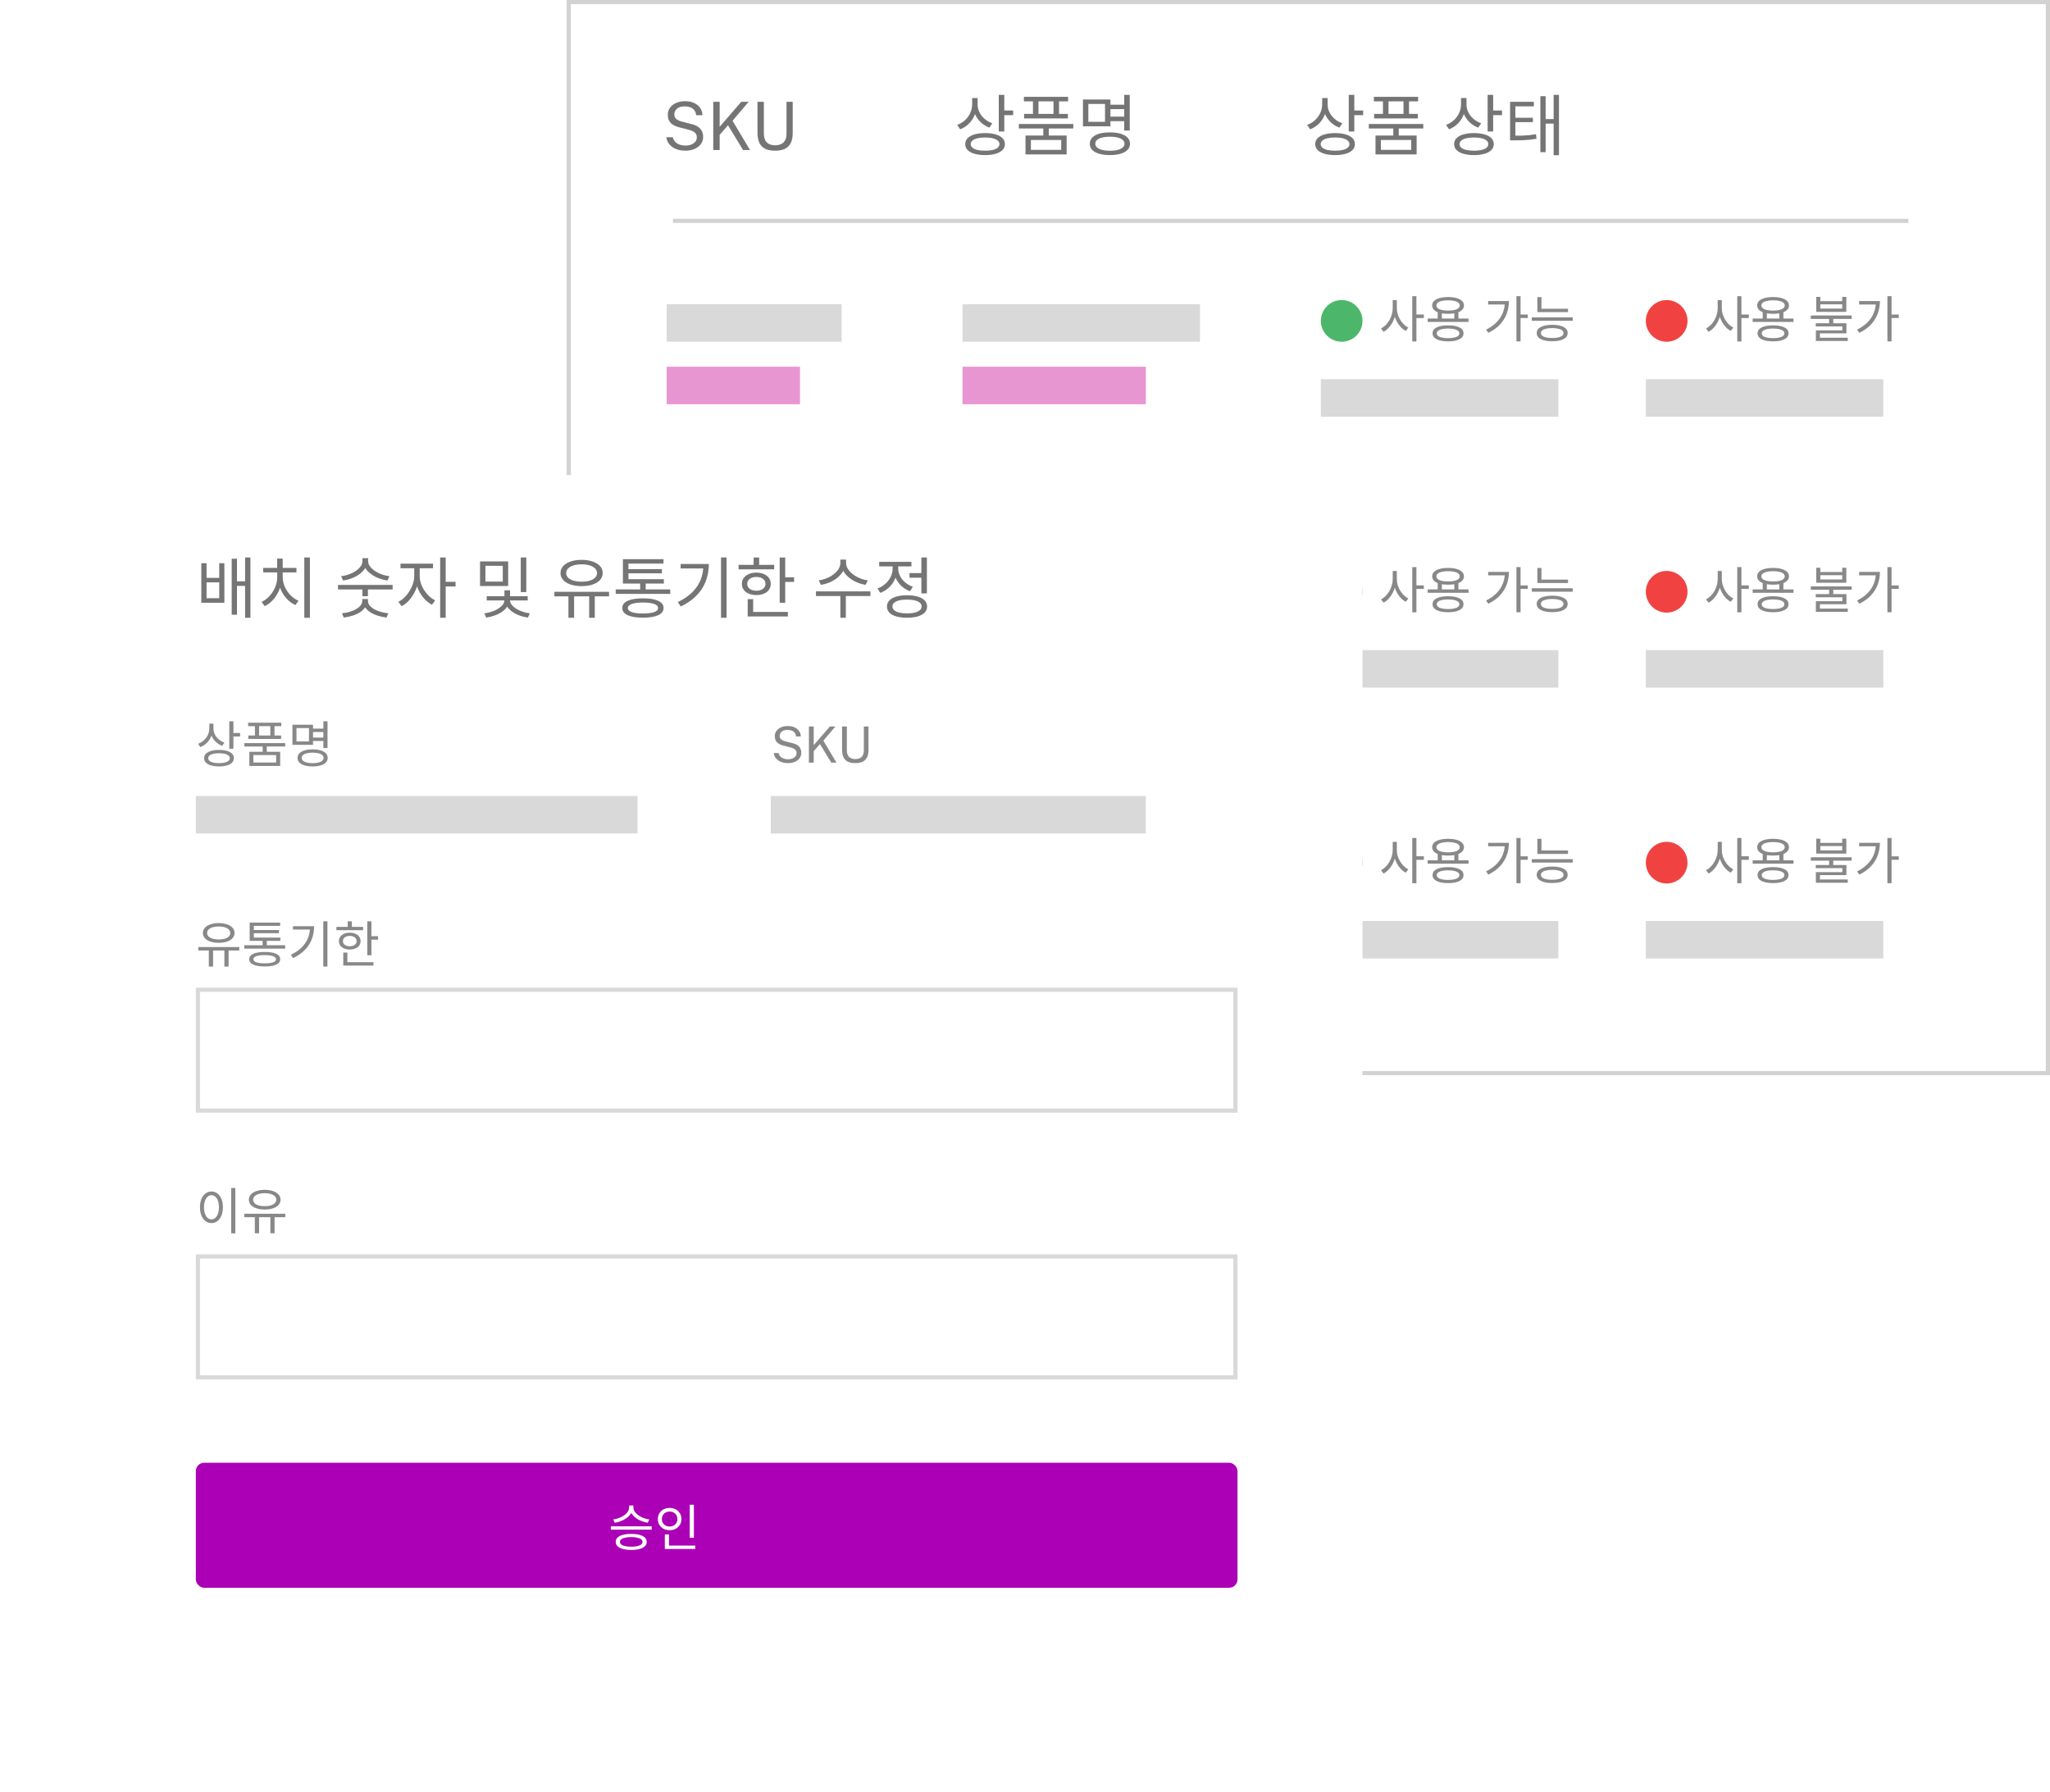
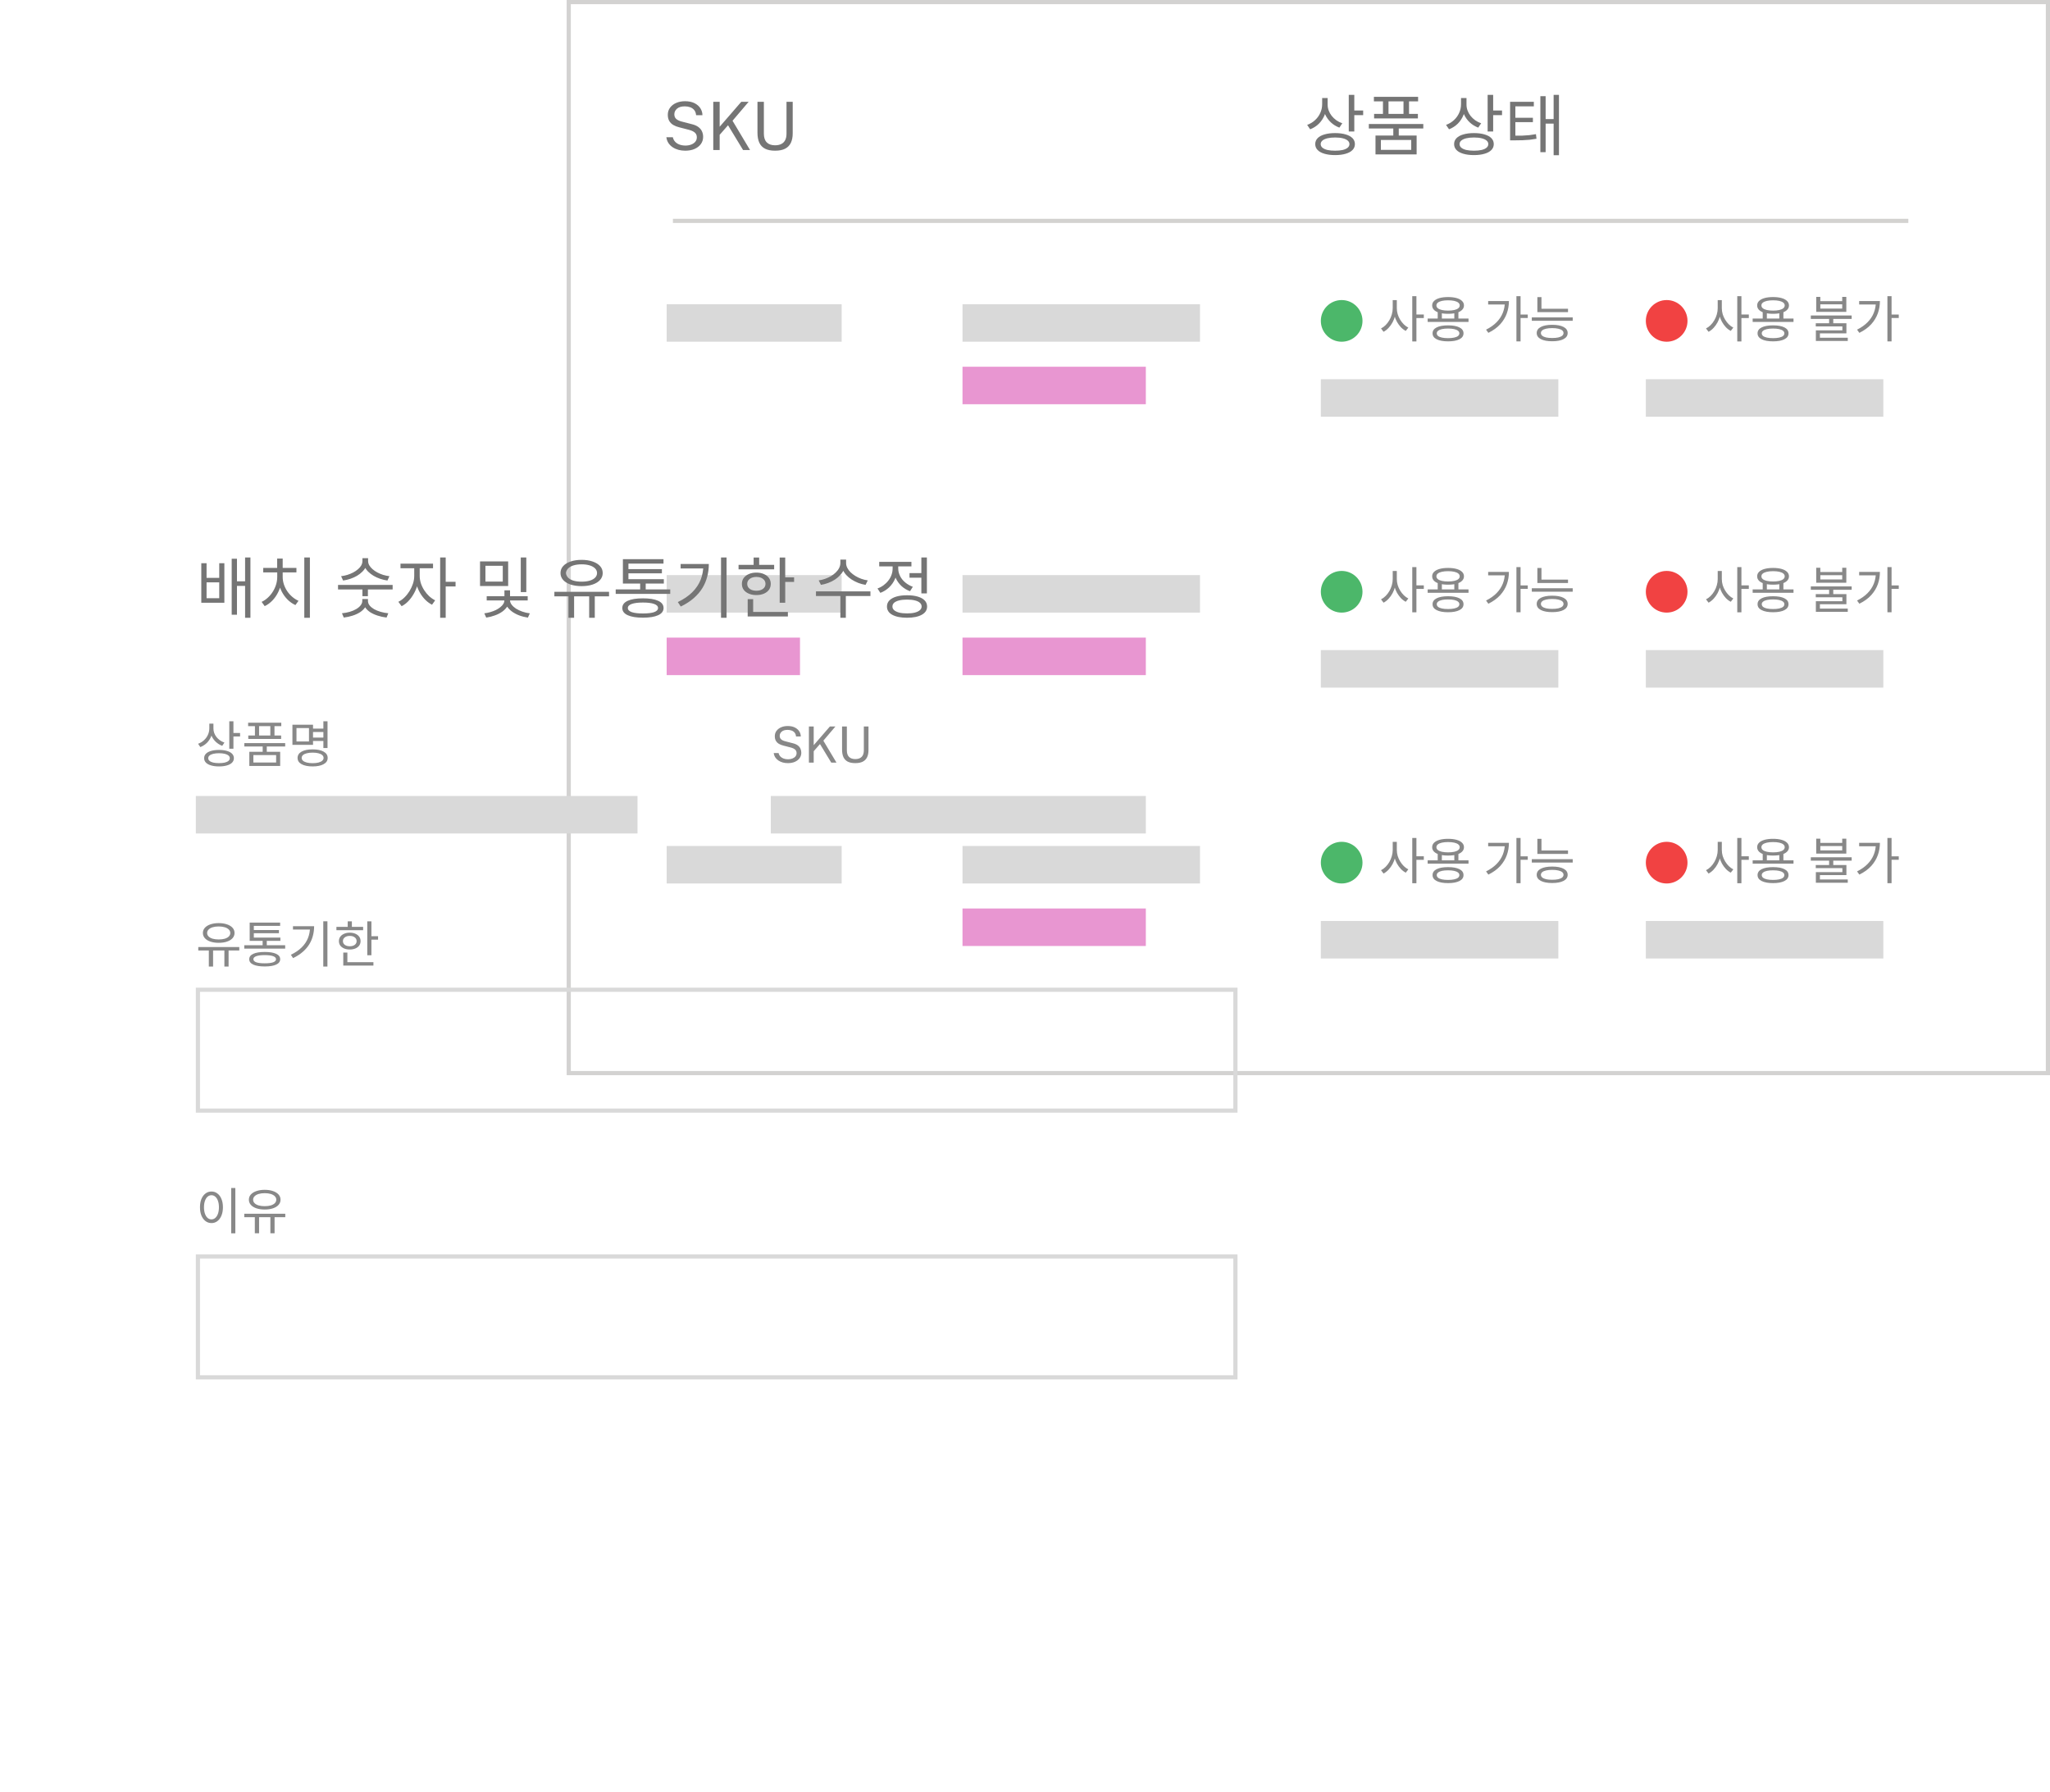
<svg xmlns="http://www.w3.org/2000/svg" width="492" height="430" viewBox="0 0 492 430" fill="none">
  <rect x="136.5" y="0.5" width="355" height="257" stroke="#D3D2D1" />
  <path d="M164.448 36.16C163.883 36.16 163.347 36.093 162.84 35.96C162.333 35.821 161.872 35.616 161.456 35.344C161.045 35.072 160.704 34.736 160.432 34.336C160.165 33.931 159.997 33.461 159.928 32.928H161.48C161.576 33.365 161.765 33.733 162.048 34.032C162.336 34.331 162.691 34.555 163.112 34.704C163.539 34.853 164.005 34.928 164.512 34.928C165.003 34.928 165.453 34.851 165.864 34.696C166.28 34.541 166.613 34.317 166.864 34.024C167.115 33.725 167.24 33.368 167.24 32.952C167.24 32.493 167.091 32.125 166.792 31.848C166.493 31.565 166.032 31.339 165.408 31.168L163.024 30.552C162.485 30.419 162.008 30.232 161.592 29.992C161.181 29.747 160.859 29.427 160.624 29.032C160.389 28.632 160.272 28.136 160.272 27.544C160.272 26.888 160.453 26.317 160.816 25.832C161.179 25.341 161.669 24.963 162.288 24.696C162.912 24.424 163.616 24.288 164.4 24.288C165.307 24.288 166.069 24.445 166.688 24.76C167.312 25.075 167.784 25.488 168.104 26C168.424 26.512 168.584 27.059 168.584 27.64H167.064C167.016 27.112 166.861 26.696 166.6 26.392C166.339 26.083 166.013 25.861 165.624 25.728C165.235 25.589 164.811 25.52 164.352 25.52C163.525 25.52 162.899 25.709 162.472 26.088C162.051 26.461 161.84 26.907 161.84 27.424C161.84 27.899 161.992 28.272 162.296 28.544C162.6 28.816 163.048 29.027 163.64 29.176L165.96 29.776C166.648 29.936 167.195 30.168 167.6 30.472C168.011 30.776 168.304 31.131 168.48 31.536C168.661 31.936 168.752 32.371 168.752 32.84C168.752 33.48 168.573 34.051 168.216 34.552C167.859 35.053 167.357 35.448 166.712 35.736C166.072 36.019 165.317 36.16 164.448 36.16ZM171.184 36V24.432H172.72V30.416L177.904 24.432H179.672L175.808 28.976L180.008 36H178.336L174.728 30.056L172.72 32.352V36H171.184ZM186.018 36.16C185.015 36.16 184.202 35.995 183.578 35.664C182.959 35.333 182.506 34.848 182.218 34.208C181.935 33.568 181.794 32.781 181.794 31.848V24.432H183.33V32.072C183.33 33.005 183.562 33.704 184.026 34.168C184.49 34.632 185.154 34.864 186.018 34.864C186.599 34.864 187.092 34.763 187.498 34.56C187.908 34.357 188.22 34.051 188.434 33.64C188.652 33.224 188.762 32.701 188.762 32.072V24.432H190.25V32C190.25 32.891 190.103 33.645 189.81 34.264C189.516 34.883 189.058 35.355 188.434 35.68C187.815 36 187.01 36.16 186.018 36.16Z" fill="#757575" />
-   <path d="M233.32 23.52H234.408V24.992C234.408 25.92 234.243 26.784 233.912 27.584C233.592 28.384 233.133 29.083 232.536 29.68C231.939 30.267 231.24 30.715 230.44 31.024L229.72 29.968C230.456 29.701 231.091 29.317 231.624 28.816C232.168 28.315 232.584 27.739 232.872 27.088C233.171 26.427 233.32 25.728 233.32 24.992V23.52ZM233.56 23.52H234.632V25.104C234.632 25.584 234.717 26.059 234.888 26.528C235.059 26.987 235.299 27.413 235.608 27.808C235.928 28.203 236.301 28.555 236.728 28.864C237.155 29.163 237.629 29.403 238.152 29.584L237.448 30.624C236.68 30.336 236.003 29.92 235.416 29.376C234.829 28.821 234.371 28.181 234.04 27.456C233.72 26.72 233.56 25.936 233.56 25.104V23.52ZM239.704 22.768H241.032V31.552H239.704V22.768ZM240.664 26.512H243.16V27.632H240.664V26.512ZM236.424 31.936C237.405 31.936 238.248 32.043 238.952 32.256C239.667 32.459 240.216 32.757 240.6 33.152C240.984 33.547 241.176 34.021 241.176 34.576C241.176 35.131 240.984 35.605 240.6 36C240.216 36.395 239.667 36.693 238.952 36.896C238.248 37.109 237.405 37.216 236.424 37.216C235.443 37.216 234.595 37.109 233.88 36.896C233.165 36.693 232.616 36.395 232.232 36C231.848 35.605 231.656 35.131 231.656 34.576C231.656 34.021 231.848 33.547 232.232 33.152C232.616 32.757 233.165 32.459 233.88 32.256C234.595 32.043 235.443 31.936 236.424 31.936ZM236.424 32.992C235.709 32.992 235.091 33.056 234.568 33.184C234.056 33.312 233.661 33.493 233.384 33.728C233.107 33.963 232.968 34.245 232.968 34.576C232.968 34.917 233.107 35.205 233.384 35.44C233.661 35.675 234.056 35.856 234.568 35.984C235.091 36.101 235.709 36.16 236.424 36.16C237.139 36.16 237.752 36.101 238.264 35.984C238.776 35.856 239.171 35.675 239.448 35.44C239.725 35.205 239.864 34.917 239.864 34.576C239.864 34.245 239.725 33.963 239.448 33.728C239.171 33.493 238.776 33.312 238.264 33.184C237.752 33.056 237.139 32.992 236.424 32.992ZM250.391 30.464H251.703V32.96H250.391V30.464ZM244.519 29.76H257.591V30.832H244.519V29.76ZM245.735 23.232H256.343V24.32H245.735V23.232ZM245.783 27.328H256.295V28.416H245.783V27.328ZM247.911 23.712H249.239V28.048H247.911V23.712ZM252.839 23.712H254.167V28.048H252.839V23.712ZM246.119 32.528H255.991V37.056H246.119V32.528ZM254.695 33.584H247.415V35.968H254.695V33.584ZM266.134 25.12H270.31V26.192H266.134V25.12ZM266.134 27.984H270.342V29.072H266.134V27.984ZM269.814 22.768H271.142V31.328H269.814V22.768ZM259.91 23.872H266.502V30.304H259.91V23.872ZM265.206 24.944H261.206V29.232H265.206V24.944ZM266.374 31.76C267.867 31.76 269.04 32 269.894 32.48C270.758 32.96 271.19 33.632 271.19 34.496C271.19 35.36 270.758 36.027 269.894 36.496C269.04 36.976 267.867 37.216 266.374 37.216C264.88 37.216 263.702 36.976 262.838 36.496C261.984 36.027 261.558 35.36 261.558 34.496C261.558 33.632 261.984 32.96 262.838 32.48C263.702 32 264.88 31.76 266.374 31.76ZM266.374 32.8C265.648 32.8 265.024 32.869 264.502 33.008C263.979 33.136 263.574 33.328 263.286 33.584C263.008 33.829 262.87 34.133 262.87 34.496C262.87 34.837 263.008 35.136 263.286 35.392C263.574 35.637 263.979 35.829 264.502 35.968C265.024 36.107 265.648 36.176 266.374 36.176C267.11 36.176 267.734 36.107 268.246 35.968C268.768 35.829 269.168 35.637 269.446 35.392C269.734 35.136 269.878 34.837 269.878 34.496C269.878 34.133 269.734 33.829 269.446 33.584C269.168 33.328 268.768 33.136 268.246 33.008C267.734 32.869 267.11 32.8 266.374 32.8Z" fill="#757575" />
  <path d="M317.32 23.52H318.408V24.992C318.408 25.92 318.243 26.784 317.912 27.584C317.592 28.384 317.133 29.083 316.536 29.68C315.939 30.267 315.24 30.715 314.44 31.024L313.72 29.968C314.456 29.701 315.091 29.317 315.624 28.816C316.168 28.315 316.584 27.739 316.872 27.088C317.171 26.427 317.32 25.728 317.32 24.992V23.52ZM317.56 23.52H318.632V25.104C318.632 25.584 318.717 26.059 318.888 26.528C319.059 26.987 319.299 27.413 319.608 27.808C319.928 28.203 320.301 28.555 320.728 28.864C321.155 29.163 321.629 29.403 322.152 29.584L321.448 30.624C320.68 30.336 320.003 29.92 319.416 29.376C318.829 28.821 318.371 28.181 318.04 27.456C317.72 26.72 317.56 25.936 317.56 25.104V23.52ZM323.704 22.768H325.032V31.552H323.704V22.768ZM324.664 26.512H327.16V27.632H324.664V26.512ZM320.424 31.936C321.405 31.936 322.248 32.043 322.952 32.256C323.667 32.459 324.216 32.757 324.6 33.152C324.984 33.547 325.176 34.021 325.176 34.576C325.176 35.131 324.984 35.605 324.6 36C324.216 36.395 323.667 36.693 322.952 36.896C322.248 37.109 321.405 37.216 320.424 37.216C319.443 37.216 318.595 37.109 317.88 36.896C317.165 36.693 316.616 36.395 316.232 36C315.848 35.605 315.656 35.131 315.656 34.576C315.656 34.021 315.848 33.547 316.232 33.152C316.616 32.757 317.165 32.459 317.88 32.256C318.595 32.043 319.443 31.936 320.424 31.936ZM320.424 32.992C319.709 32.992 319.091 33.056 318.568 33.184C318.056 33.312 317.661 33.493 317.384 33.728C317.107 33.963 316.968 34.245 316.968 34.576C316.968 34.917 317.107 35.205 317.384 35.44C317.661 35.675 318.056 35.856 318.568 35.984C319.091 36.101 319.709 36.16 320.424 36.16C321.139 36.16 321.752 36.101 322.264 35.984C322.776 35.856 323.171 35.675 323.448 35.44C323.725 35.205 323.864 34.917 323.864 34.576C323.864 34.245 323.725 33.963 323.448 33.728C323.171 33.493 322.776 33.312 322.264 33.184C321.752 33.056 321.139 32.992 320.424 32.992ZM334.391 30.464H335.703V32.96H334.391V30.464ZM328.519 29.76H341.591V30.832H328.519V29.76ZM329.735 23.232H340.343V24.32H329.735V23.232ZM329.783 27.328H340.295V28.416H329.783V27.328ZM331.911 23.712H333.239V28.048H331.911V23.712ZM336.839 23.712H338.167V28.048H336.839V23.712ZM330.119 32.528H339.991V37.056H330.119V32.528ZM338.695 33.584H331.415V35.968H338.695V33.584ZM350.648 23.52H351.736V24.992C351.736 25.92 351.571 26.784 351.24 27.584C350.92 28.384 350.461 29.083 349.864 29.68C349.267 30.267 348.568 30.715 347.768 31.024L347.048 29.968C347.784 29.701 348.419 29.317 348.952 28.816C349.496 28.315 349.912 27.739 350.2 27.088C350.499 26.427 350.648 25.728 350.648 24.992V23.52ZM350.888 23.52H351.96V25.104C351.96 25.584 352.045 26.059 352.216 26.528C352.387 26.987 352.627 27.413 352.936 27.808C353.256 28.203 353.629 28.555 354.056 28.864C354.483 29.163 354.957 29.403 355.48 29.584L354.776 30.624C354.008 30.336 353.331 29.92 352.744 29.376C352.157 28.821 351.699 28.181 351.368 27.456C351.048 26.72 350.888 25.936 350.888 25.104V23.52ZM357.032 22.768H358.36V31.552H357.032V22.768ZM357.992 26.512H360.488V27.632H357.992V26.512ZM353.752 31.936C354.733 31.936 355.576 32.043 356.28 32.256C356.995 32.459 357.544 32.757 357.928 33.152C358.312 33.547 358.504 34.021 358.504 34.576C358.504 35.131 358.312 35.605 357.928 36C357.544 36.395 356.995 36.693 356.28 36.896C355.576 37.109 354.733 37.216 353.752 37.216C352.771 37.216 351.923 37.109 351.208 36.896C350.493 36.693 349.944 36.395 349.56 36C349.176 35.605 348.984 35.131 348.984 34.576C348.984 34.021 349.176 33.547 349.56 33.152C349.944 32.757 350.493 32.459 351.208 32.256C351.923 32.043 352.771 31.936 353.752 31.936ZM353.752 32.992C353.037 32.992 352.419 33.056 351.896 33.184C351.384 33.312 350.989 33.493 350.712 33.728C350.435 33.963 350.296 34.245 350.296 34.576C350.296 34.917 350.435 35.205 350.712 35.44C350.989 35.675 351.384 35.856 351.896 35.984C352.419 36.101 353.037 36.16 353.752 36.16C354.467 36.16 355.08 36.101 355.592 35.984C356.104 35.856 356.499 35.675 356.776 35.44C357.053 35.205 357.192 34.917 357.192 34.576C357.192 34.245 357.053 33.963 356.776 33.728C356.499 33.493 356.104 33.312 355.592 33.184C355.08 33.056 354.467 32.992 353.752 32.992ZM362.423 32.56H363.351C364.119 32.56 364.796 32.555 365.383 32.544C365.97 32.523 366.519 32.485 367.031 32.432C367.554 32.368 368.087 32.288 368.631 32.192L368.759 33.296C368.204 33.392 367.66 33.472 367.127 33.536C366.594 33.589 366.023 33.627 365.415 33.648C364.818 33.669 364.13 33.68 363.351 33.68H362.423V32.56ZM362.423 24.432H368.119V25.52H363.687V32.976H362.423V24.432ZM363.303 28.256H367.895V29.312H363.303V28.256ZM372.871 22.768H374.151V37.248H372.871V22.768ZM370.567 28.576H373.351V29.664H370.567V28.576ZM369.687 23.072H370.951V36.512H369.687V23.072Z" fill="#757575" />
  <path d="M334.252 72.012H335.068V73.956C335.068 74.556 334.992 75.144 334.84 75.72C334.696 76.296 334.488 76.836 334.216 77.34C333.944 77.844 333.624 78.292 333.256 78.684C332.888 79.076 332.488 79.388 332.056 79.62L331.444 78.816C331.844 78.616 332.212 78.348 332.548 78.012C332.892 77.668 333.192 77.276 333.448 76.836C333.704 76.396 333.9 75.932 334.036 75.444C334.18 74.948 334.252 74.452 334.252 73.956V72.012ZM334.432 72.012H335.236V73.956C335.236 74.436 335.304 74.912 335.44 75.384C335.584 75.856 335.784 76.3 336.04 76.716C336.296 77.132 336.588 77.504 336.916 77.832C337.252 78.16 337.612 78.42 337.996 78.612L337.384 79.404C336.96 79.188 336.568 78.892 336.208 78.516C335.856 78.14 335.544 77.712 335.272 77.232C335.008 76.744 334.8 76.224 334.648 75.672C334.504 75.112 334.432 74.54 334.432 73.956V72.012ZM338.944 71.076H339.94V81.936H338.944V71.076ZM339.712 75.468H341.716V76.32H339.712V75.468ZM345.051 74.76H346.047V76.8H345.051V74.76ZM349.035 74.76H350.019V76.8H349.035V74.76ZM342.639 76.44H352.443V77.244H342.639V76.44ZM347.535 78.072C348.695 78.072 349.603 78.236 350.259 78.564C350.915 78.892 351.243 79.364 351.243 79.98C351.243 80.604 350.915 81.08 350.259 81.408C349.603 81.744 348.695 81.912 347.535 81.912C346.375 81.912 345.463 81.744 344.799 81.408C344.143 81.08 343.815 80.604 343.815 79.98C343.815 79.364 344.143 78.892 344.799 78.564C345.463 78.236 346.375 78.072 347.535 78.072ZM347.535 78.84C346.967 78.84 346.479 78.884 346.071 78.972C345.671 79.06 345.363 79.192 345.147 79.368C344.931 79.536 344.823 79.74 344.823 79.98C344.823 80.236 344.931 80.452 345.147 80.628C345.363 80.796 345.671 80.924 346.071 81.012C346.479 81.1 346.967 81.144 347.535 81.144C348.103 81.144 348.587 81.1 348.987 81.012C349.395 80.924 349.707 80.796 349.923 80.628C350.139 80.452 350.247 80.236 350.247 79.98C350.247 79.74 350.139 79.536 349.923 79.368C349.707 79.192 349.395 79.06 348.987 78.972C348.587 78.884 348.103 78.84 347.535 78.84ZM347.535 71.28C348.319 71.28 348.995 71.36 349.563 71.52C350.139 71.68 350.579 71.912 350.883 72.216C351.195 72.512 351.351 72.872 351.351 73.296C351.351 73.712 351.195 74.072 350.883 74.376C350.579 74.68 350.139 74.912 349.563 75.072C348.995 75.224 348.319 75.3 347.535 75.3C346.751 75.3 346.071 75.224 345.495 75.072C344.927 74.912 344.487 74.68 344.175 74.376C343.871 74.072 343.719 73.712 343.719 73.296C343.719 72.872 343.871 72.512 344.175 72.216C344.487 71.912 344.927 71.68 345.495 71.52C346.071 71.36 346.751 71.28 347.535 71.28ZM347.535 72.06C346.967 72.06 346.471 72.108 346.047 72.204C345.631 72.3 345.307 72.44 345.075 72.624C344.851 72.808 344.739 73.032 344.739 73.296C344.739 73.552 344.851 73.776 345.075 73.968C345.307 74.152 345.631 74.292 346.047 74.388C346.471 74.484 346.967 74.532 347.535 74.532C348.119 74.532 348.619 74.484 349.035 74.388C349.451 74.292 349.771 74.152 349.995 73.968C350.219 73.776 350.331 73.552 350.331 73.296C350.331 73.032 350.219 72.808 349.995 72.624C349.771 72.44 349.451 72.3 349.035 72.204C348.619 72.108 348.119 72.06 347.535 72.06ZM363.94 71.076H364.936V81.924H363.94V71.076ZM364.672 75.48H366.664V76.308H364.672V75.48ZM361.168 72.24H362.14C362.14 73.272 361.972 74.26 361.636 75.204C361.3 76.14 360.772 77.008 360.052 77.808C359.332 78.6 358.384 79.288 357.208 79.872L356.656 79.104C357.664 78.6 358.5 78.012 359.164 77.34C359.836 76.66 360.336 75.908 360.664 75.084C361 74.252 361.168 73.356 361.168 72.396V72.24ZM357.16 72.24H361.672V73.068H357.16V72.24ZM368.967 74.088H376.323V74.904H368.967V74.088ZM368.967 71.292H369.951V74.448H368.967V71.292ZM367.635 76.164H377.451V76.98H367.635V76.164ZM372.531 77.94C373.691 77.94 374.599 78.112 375.255 78.456C375.911 78.8 376.239 79.288 376.239 79.92C376.239 80.544 375.911 81.028 375.255 81.372C374.599 81.716 373.691 81.888 372.531 81.888C371.371 81.888 370.459 81.716 369.795 81.372C369.139 81.028 368.811 80.544 368.811 79.92C368.811 79.288 369.139 78.8 369.795 78.456C370.459 78.112 371.371 77.94 372.531 77.94ZM372.519 78.732C371.959 78.732 371.475 78.78 371.067 78.876C370.667 78.964 370.359 79.096 370.143 79.272C369.927 79.448 369.819 79.664 369.819 79.92C369.819 80.168 369.927 80.384 370.143 80.568C370.359 80.744 370.667 80.88 371.067 80.976C371.475 81.064 371.959 81.108 372.519 81.108C373.095 81.108 373.583 81.064 373.983 80.976C374.391 80.88 374.703 80.744 374.919 80.568C375.135 80.384 375.243 80.168 375.243 79.92C375.243 79.664 375.135 79.448 374.919 79.272C374.703 79.096 374.391 78.964 373.983 78.876C373.583 78.78 373.095 78.732 372.519 78.732Z" fill="#888888" />
  <path d="M412.252 72.012H413.068V73.956C413.068 74.556 412.992 75.144 412.84 75.72C412.696 76.296 412.488 76.836 412.216 77.34C411.944 77.844 411.624 78.292 411.256 78.684C410.888 79.076 410.488 79.388 410.056 79.62L409.444 78.816C409.844 78.616 410.212 78.348 410.548 78.012C410.892 77.668 411.192 77.276 411.448 76.836C411.704 76.396 411.9 75.932 412.036 75.444C412.18 74.948 412.252 74.452 412.252 73.956V72.012ZM412.432 72.012H413.236V73.956C413.236 74.436 413.304 74.912 413.44 75.384C413.584 75.856 413.784 76.3 414.04 76.716C414.296 77.132 414.588 77.504 414.916 77.832C415.252 78.16 415.612 78.42 415.996 78.612L415.384 79.404C414.96 79.188 414.568 78.892 414.208 78.516C413.856 78.14 413.544 77.712 413.272 77.232C413.008 76.744 412.8 76.224 412.648 75.672C412.504 75.112 412.432 74.54 412.432 73.956V72.012ZM416.944 71.076H417.94V81.936H416.944V71.076ZM417.712 75.468H419.716V76.32H417.712V75.468ZM423.051 74.76H424.047V76.8H423.051V74.76ZM427.035 74.76H428.019V76.8H427.035V74.76ZM420.639 76.44H430.443V77.244H420.639V76.44ZM425.535 78.072C426.695 78.072 427.603 78.236 428.259 78.564C428.915 78.892 429.243 79.364 429.243 79.98C429.243 80.604 428.915 81.08 428.259 81.408C427.603 81.744 426.695 81.912 425.535 81.912C424.375 81.912 423.463 81.744 422.799 81.408C422.143 81.08 421.815 80.604 421.815 79.98C421.815 79.364 422.143 78.892 422.799 78.564C423.463 78.236 424.375 78.072 425.535 78.072ZM425.535 78.84C424.967 78.84 424.479 78.884 424.071 78.972C423.671 79.06 423.363 79.192 423.147 79.368C422.931 79.536 422.823 79.74 422.823 79.98C422.823 80.236 422.931 80.452 423.147 80.628C423.363 80.796 423.671 80.924 424.071 81.012C424.479 81.1 424.967 81.144 425.535 81.144C426.103 81.144 426.587 81.1 426.987 81.012C427.395 80.924 427.707 80.796 427.923 80.628C428.139 80.452 428.247 80.236 428.247 79.98C428.247 79.74 428.139 79.536 427.923 79.368C427.707 79.192 427.395 79.06 426.987 78.972C426.587 78.884 426.103 78.84 425.535 78.84ZM425.535 71.28C426.319 71.28 426.995 71.36 427.563 71.52C428.139 71.68 428.579 71.912 428.883 72.216C429.195 72.512 429.351 72.872 429.351 73.296C429.351 73.712 429.195 74.072 428.883 74.376C428.579 74.68 428.139 74.912 427.563 75.072C426.995 75.224 426.319 75.3 425.535 75.3C424.751 75.3 424.071 75.224 423.495 75.072C422.927 74.912 422.487 74.68 422.175 74.376C421.871 74.072 421.719 73.712 421.719 73.296C421.719 72.872 421.871 72.512 422.175 72.216C422.487 71.912 422.927 71.68 423.495 71.52C424.071 71.36 424.751 71.28 425.535 71.28ZM425.535 72.06C424.967 72.06 424.471 72.108 424.047 72.204C423.631 72.3 423.307 72.44 423.075 72.624C422.851 72.808 422.739 73.032 422.739 73.296C422.739 73.552 422.851 73.776 423.075 73.968C423.307 74.152 423.631 74.292 424.047 74.388C424.471 74.484 424.967 74.532 425.535 74.532C426.119 74.532 426.619 74.484 427.035 74.388C427.451 74.292 427.771 74.152 427.995 73.968C428.219 73.776 428.331 73.552 428.331 73.296C428.331 73.032 428.219 72.808 427.995 72.624C427.771 72.44 427.451 72.3 427.035 72.204C426.619 72.108 426.119 72.06 425.535 72.06ZM438.988 76.284H439.984V77.952H438.988V76.284ZM435.892 71.244H436.876V72.264H442.132V71.244H443.116V74.832H435.892V71.244ZM436.876 73.02V74.052H442.132V73.02H436.876ZM434.596 75.708H444.4V76.524H434.596V75.708ZM435.784 77.568H443.14V79.992H436.78V81.324H435.808V79.272H442.168V78.324H435.784V77.568ZM435.808 81.036H443.464V81.816H435.808V81.036ZM452.979 71.076H453.975V81.924H452.979V71.076ZM453.711 75.48H455.703V76.308H453.711V75.48ZM450.207 72.24H451.179C451.179 73.272 451.011 74.26 450.675 75.204C450.339 76.14 449.811 77.008 449.091 77.808C448.371 78.6 447.423 79.288 446.247 79.872L445.695 79.104C446.703 78.6 447.539 78.012 448.203 77.34C448.875 76.66 449.375 75.908 449.703 75.084C450.039 74.252 450.207 73.356 450.207 72.396V72.24ZM446.199 72.24H450.711V73.068H446.199V72.24Z" fill="#888888" />
  <path d="M334.252 137.012H335.068V138.956C335.068 139.556 334.992 140.144 334.84 140.72C334.696 141.296 334.488 141.836 334.216 142.34C333.944 142.844 333.624 143.292 333.256 143.684C332.888 144.076 332.488 144.388 332.056 144.62L331.444 143.816C331.844 143.616 332.212 143.348 332.548 143.012C332.892 142.668 333.192 142.276 333.448 141.836C333.704 141.396 333.9 140.932 334.036 140.444C334.18 139.948 334.252 139.452 334.252 138.956V137.012ZM334.432 137.012H335.236V138.956C335.236 139.436 335.304 139.912 335.44 140.384C335.584 140.856 335.784 141.3 336.04 141.716C336.296 142.132 336.588 142.504 336.916 142.832C337.252 143.16 337.612 143.42 337.996 143.612L337.384 144.404C336.96 144.188 336.568 143.892 336.208 143.516C335.856 143.14 335.544 142.712 335.272 142.232C335.008 141.744 334.8 141.224 334.648 140.672C334.504 140.112 334.432 139.54 334.432 138.956V137.012ZM338.944 136.076H339.94V146.936H338.944V136.076ZM339.712 140.468H341.716V141.32H339.712V140.468ZM345.051 139.76H346.047V141.8H345.051V139.76ZM349.035 139.76H350.019V141.8H349.035V139.76ZM342.639 141.44H352.443V142.244H342.639V141.44ZM347.535 143.072C348.695 143.072 349.603 143.236 350.259 143.564C350.915 143.892 351.243 144.364 351.243 144.98C351.243 145.604 350.915 146.08 350.259 146.408C349.603 146.744 348.695 146.912 347.535 146.912C346.375 146.912 345.463 146.744 344.799 146.408C344.143 146.08 343.815 145.604 343.815 144.98C343.815 144.364 344.143 143.892 344.799 143.564C345.463 143.236 346.375 143.072 347.535 143.072ZM347.535 143.84C346.967 143.84 346.479 143.884 346.071 143.972C345.671 144.06 345.363 144.192 345.147 144.368C344.931 144.536 344.823 144.74 344.823 144.98C344.823 145.236 344.931 145.452 345.147 145.628C345.363 145.796 345.671 145.924 346.071 146.012C346.479 146.1 346.967 146.144 347.535 146.144C348.103 146.144 348.587 146.1 348.987 146.012C349.395 145.924 349.707 145.796 349.923 145.628C350.139 145.452 350.247 145.236 350.247 144.98C350.247 144.74 350.139 144.536 349.923 144.368C349.707 144.192 349.395 144.06 348.987 143.972C348.587 143.884 348.103 143.84 347.535 143.84ZM347.535 136.28C348.319 136.28 348.995 136.36 349.563 136.52C350.139 136.68 350.579 136.912 350.883 137.216C351.195 137.512 351.351 137.872 351.351 138.296C351.351 138.712 351.195 139.072 350.883 139.376C350.579 139.68 350.139 139.912 349.563 140.072C348.995 140.224 348.319 140.3 347.535 140.3C346.751 140.3 346.071 140.224 345.495 140.072C344.927 139.912 344.487 139.68 344.175 139.376C343.871 139.072 343.719 138.712 343.719 138.296C343.719 137.872 343.871 137.512 344.175 137.216C344.487 136.912 344.927 136.68 345.495 136.52C346.071 136.36 346.751 136.28 347.535 136.28ZM347.535 137.06C346.967 137.06 346.471 137.108 346.047 137.204C345.631 137.3 345.307 137.44 345.075 137.624C344.851 137.808 344.739 138.032 344.739 138.296C344.739 138.552 344.851 138.776 345.075 138.968C345.307 139.152 345.631 139.292 346.047 139.388C346.471 139.484 346.967 139.532 347.535 139.532C348.119 139.532 348.619 139.484 349.035 139.388C349.451 139.292 349.771 139.152 349.995 138.968C350.219 138.776 350.331 138.552 350.331 138.296C350.331 138.032 350.219 137.808 349.995 137.624C349.771 137.44 349.451 137.3 349.035 137.204C348.619 137.108 348.119 137.06 347.535 137.06ZM363.94 136.076H364.936V146.924H363.94V136.076ZM364.672 140.48H366.664V141.308H364.672V140.48ZM361.168 137.24H362.14C362.14 138.272 361.972 139.26 361.636 140.204C361.3 141.14 360.772 142.008 360.052 142.808C359.332 143.6 358.384 144.288 357.208 144.872L356.656 144.104C357.664 143.6 358.5 143.012 359.164 142.34C359.836 141.66 360.336 140.908 360.664 140.084C361 139.252 361.168 138.356 361.168 137.396V137.24ZM357.16 137.24H361.672V138.068H357.16V137.24ZM368.967 139.088H376.323V139.904H368.967V139.088ZM368.967 136.292H369.951V139.448H368.967V136.292ZM367.635 141.164H377.451V141.98H367.635V141.164ZM372.531 142.94C373.691 142.94 374.599 143.112 375.255 143.456C375.911 143.8 376.239 144.288 376.239 144.92C376.239 145.544 375.911 146.028 375.255 146.372C374.599 146.716 373.691 146.888 372.531 146.888C371.371 146.888 370.459 146.716 369.795 146.372C369.139 146.028 368.811 145.544 368.811 144.92C368.811 144.288 369.139 143.8 369.795 143.456C370.459 143.112 371.371 142.94 372.531 142.94ZM372.519 143.732C371.959 143.732 371.475 143.78 371.067 143.876C370.667 143.964 370.359 144.096 370.143 144.272C369.927 144.448 369.819 144.664 369.819 144.92C369.819 145.168 369.927 145.384 370.143 145.568C370.359 145.744 370.667 145.88 371.067 145.976C371.475 146.064 371.959 146.108 372.519 146.108C373.095 146.108 373.583 146.064 373.983 145.976C374.391 145.88 374.703 145.744 374.919 145.568C375.135 145.384 375.243 145.168 375.243 144.92C375.243 144.664 375.135 144.448 374.919 144.272C374.703 144.096 374.391 143.964 373.983 143.876C373.583 143.78 373.095 143.732 372.519 143.732Z" fill="#888888" />
  <path d="M334.252 202.012H335.068V203.956C335.068 204.556 334.992 205.144 334.84 205.72C334.696 206.296 334.488 206.836 334.216 207.34C333.944 207.844 333.624 208.292 333.256 208.684C332.888 209.076 332.488 209.388 332.056 209.62L331.444 208.816C331.844 208.616 332.212 208.348 332.548 208.012C332.892 207.668 333.192 207.276 333.448 206.836C333.704 206.396 333.9 205.932 334.036 205.444C334.18 204.948 334.252 204.452 334.252 203.956V202.012ZM334.432 202.012H335.236V203.956C335.236 204.436 335.304 204.912 335.44 205.384C335.584 205.856 335.784 206.3 336.04 206.716C336.296 207.132 336.588 207.504 336.916 207.832C337.252 208.16 337.612 208.42 337.996 208.612L337.384 209.404C336.96 209.188 336.568 208.892 336.208 208.516C335.856 208.14 335.544 207.712 335.272 207.232C335.008 206.744 334.8 206.224 334.648 205.672C334.504 205.112 334.432 204.54 334.432 203.956V202.012ZM338.944 201.076H339.94V211.936H338.944V201.076ZM339.712 205.468H341.716V206.32H339.712V205.468ZM345.051 204.76H346.047V206.8H345.051V204.76ZM349.035 204.76H350.019V206.8H349.035V204.76ZM342.639 206.44H352.443V207.244H342.639V206.44ZM347.535 208.072C348.695 208.072 349.603 208.236 350.259 208.564C350.915 208.892 351.243 209.364 351.243 209.98C351.243 210.604 350.915 211.08 350.259 211.408C349.603 211.744 348.695 211.912 347.535 211.912C346.375 211.912 345.463 211.744 344.799 211.408C344.143 211.08 343.815 210.604 343.815 209.98C343.815 209.364 344.143 208.892 344.799 208.564C345.463 208.236 346.375 208.072 347.535 208.072ZM347.535 208.84C346.967 208.84 346.479 208.884 346.071 208.972C345.671 209.06 345.363 209.192 345.147 209.368C344.931 209.536 344.823 209.74 344.823 209.98C344.823 210.236 344.931 210.452 345.147 210.628C345.363 210.796 345.671 210.924 346.071 211.012C346.479 211.1 346.967 211.144 347.535 211.144C348.103 211.144 348.587 211.1 348.987 211.012C349.395 210.924 349.707 210.796 349.923 210.628C350.139 210.452 350.247 210.236 350.247 209.98C350.247 209.74 350.139 209.536 349.923 209.368C349.707 209.192 349.395 209.06 348.987 208.972C348.587 208.884 348.103 208.84 347.535 208.84ZM347.535 201.28C348.319 201.28 348.995 201.36 349.563 201.52C350.139 201.68 350.579 201.912 350.883 202.216C351.195 202.512 351.351 202.872 351.351 203.296C351.351 203.712 351.195 204.072 350.883 204.376C350.579 204.68 350.139 204.912 349.563 205.072C348.995 205.224 348.319 205.3 347.535 205.3C346.751 205.3 346.071 205.224 345.495 205.072C344.927 204.912 344.487 204.68 344.175 204.376C343.871 204.072 343.719 203.712 343.719 203.296C343.719 202.872 343.871 202.512 344.175 202.216C344.487 201.912 344.927 201.68 345.495 201.52C346.071 201.36 346.751 201.28 347.535 201.28ZM347.535 202.06C346.967 202.06 346.471 202.108 346.047 202.204C345.631 202.3 345.307 202.44 345.075 202.624C344.851 202.808 344.739 203.032 344.739 203.296C344.739 203.552 344.851 203.776 345.075 203.968C345.307 204.152 345.631 204.292 346.047 204.388C346.471 204.484 346.967 204.532 347.535 204.532C348.119 204.532 348.619 204.484 349.035 204.388C349.451 204.292 349.771 204.152 349.995 203.968C350.219 203.776 350.331 203.552 350.331 203.296C350.331 203.032 350.219 202.808 349.995 202.624C349.771 202.44 349.451 202.3 349.035 202.204C348.619 202.108 348.119 202.06 347.535 202.06ZM363.94 201.076H364.936V211.924H363.94V201.076ZM364.672 205.48H366.664V206.308H364.672V205.48ZM361.168 202.24H362.14C362.14 203.272 361.972 204.26 361.636 205.204C361.3 206.14 360.772 207.008 360.052 207.808C359.332 208.6 358.384 209.288 357.208 209.872L356.656 209.104C357.664 208.6 358.5 208.012 359.164 207.34C359.836 206.66 360.336 205.908 360.664 205.084C361 204.252 361.168 203.356 361.168 202.396V202.24ZM357.16 202.24H361.672V203.068H357.16V202.24ZM368.967 204.088H376.323V204.904H368.967V204.088ZM368.967 201.292H369.951V204.448H368.967V201.292ZM367.635 206.164H377.451V206.98H367.635V206.164ZM372.531 207.94C373.691 207.94 374.599 208.112 375.255 208.456C375.911 208.8 376.239 209.288 376.239 209.92C376.239 210.544 375.911 211.028 375.255 211.372C374.599 211.716 373.691 211.888 372.531 211.888C371.371 211.888 370.459 211.716 369.795 211.372C369.139 211.028 368.811 210.544 368.811 209.92C368.811 209.288 369.139 208.8 369.795 208.456C370.459 208.112 371.371 207.94 372.531 207.94ZM372.519 208.732C371.959 208.732 371.475 208.78 371.067 208.876C370.667 208.964 370.359 209.096 370.143 209.272C369.927 209.448 369.819 209.664 369.819 209.92C369.819 210.168 369.927 210.384 370.143 210.568C370.359 210.744 370.667 210.88 371.067 210.976C371.475 211.064 371.959 211.108 372.519 211.108C373.095 211.108 373.583 211.064 373.983 210.976C374.391 210.88 374.703 210.744 374.919 210.568C375.135 210.384 375.243 210.168 375.243 209.92C375.243 209.664 375.135 209.448 374.919 209.272C374.703 209.096 374.391 208.964 373.983 208.876C373.583 208.78 373.095 208.732 372.519 208.732Z" fill="#888888" />
  <path d="M412.252 137.012H413.068V138.956C413.068 139.556 412.992 140.144 412.84 140.72C412.696 141.296 412.488 141.836 412.216 142.34C411.944 142.844 411.624 143.292 411.256 143.684C410.888 144.076 410.488 144.388 410.056 144.62L409.444 143.816C409.844 143.616 410.212 143.348 410.548 143.012C410.892 142.668 411.192 142.276 411.448 141.836C411.704 141.396 411.9 140.932 412.036 140.444C412.18 139.948 412.252 139.452 412.252 138.956V137.012ZM412.432 137.012H413.236V138.956C413.236 139.436 413.304 139.912 413.44 140.384C413.584 140.856 413.784 141.3 414.04 141.716C414.296 142.132 414.588 142.504 414.916 142.832C415.252 143.16 415.612 143.42 415.996 143.612L415.384 144.404C414.96 144.188 414.568 143.892 414.208 143.516C413.856 143.14 413.544 142.712 413.272 142.232C413.008 141.744 412.8 141.224 412.648 140.672C412.504 140.112 412.432 139.54 412.432 138.956V137.012ZM416.944 136.076H417.94V146.936H416.944V136.076ZM417.712 140.468H419.716V141.32H417.712V140.468ZM423.051 139.76H424.047V141.8H423.051V139.76ZM427.035 139.76H428.019V141.8H427.035V139.76ZM420.639 141.44H430.443V142.244H420.639V141.44ZM425.535 143.072C426.695 143.072 427.603 143.236 428.259 143.564C428.915 143.892 429.243 144.364 429.243 144.98C429.243 145.604 428.915 146.08 428.259 146.408C427.603 146.744 426.695 146.912 425.535 146.912C424.375 146.912 423.463 146.744 422.799 146.408C422.143 146.08 421.815 145.604 421.815 144.98C421.815 144.364 422.143 143.892 422.799 143.564C423.463 143.236 424.375 143.072 425.535 143.072ZM425.535 143.84C424.967 143.84 424.479 143.884 424.071 143.972C423.671 144.06 423.363 144.192 423.147 144.368C422.931 144.536 422.823 144.74 422.823 144.98C422.823 145.236 422.931 145.452 423.147 145.628C423.363 145.796 423.671 145.924 424.071 146.012C424.479 146.1 424.967 146.144 425.535 146.144C426.103 146.144 426.587 146.1 426.987 146.012C427.395 145.924 427.707 145.796 427.923 145.628C428.139 145.452 428.247 145.236 428.247 144.98C428.247 144.74 428.139 144.536 427.923 144.368C427.707 144.192 427.395 144.06 426.987 143.972C426.587 143.884 426.103 143.84 425.535 143.84ZM425.535 136.28C426.319 136.28 426.995 136.36 427.563 136.52C428.139 136.68 428.579 136.912 428.883 137.216C429.195 137.512 429.351 137.872 429.351 138.296C429.351 138.712 429.195 139.072 428.883 139.376C428.579 139.68 428.139 139.912 427.563 140.072C426.995 140.224 426.319 140.3 425.535 140.3C424.751 140.3 424.071 140.224 423.495 140.072C422.927 139.912 422.487 139.68 422.175 139.376C421.871 139.072 421.719 138.712 421.719 138.296C421.719 137.872 421.871 137.512 422.175 137.216C422.487 136.912 422.927 136.68 423.495 136.52C424.071 136.36 424.751 136.28 425.535 136.28ZM425.535 137.06C424.967 137.06 424.471 137.108 424.047 137.204C423.631 137.3 423.307 137.44 423.075 137.624C422.851 137.808 422.739 138.032 422.739 138.296C422.739 138.552 422.851 138.776 423.075 138.968C423.307 139.152 423.631 139.292 424.047 139.388C424.471 139.484 424.967 139.532 425.535 139.532C426.119 139.532 426.619 139.484 427.035 139.388C427.451 139.292 427.771 139.152 427.995 138.968C428.219 138.776 428.331 138.552 428.331 138.296C428.331 138.032 428.219 137.808 427.995 137.624C427.771 137.44 427.451 137.3 427.035 137.204C426.619 137.108 426.119 137.06 425.535 137.06ZM438.988 141.284H439.984V142.952H438.988V141.284ZM435.892 136.244H436.876V137.264H442.132V136.244H443.116V139.832H435.892V136.244ZM436.876 138.02V139.052H442.132V138.02H436.876ZM434.596 140.708H444.4V141.524H434.596V140.708ZM435.784 142.568H443.14V144.992H436.78V146.324H435.808V144.272H442.168V143.324H435.784V142.568ZM435.808 146.036H443.464V146.816H435.808V146.036ZM452.979 136.076H453.975V146.924H452.979V136.076ZM453.711 140.48H455.703V141.308H453.711V140.48ZM450.207 137.24H451.179C451.179 138.272 451.011 139.26 450.675 140.204C450.339 141.14 449.811 142.008 449.091 142.808C448.371 143.6 447.423 144.288 446.247 144.872L445.695 144.104C446.703 143.6 447.539 143.012 448.203 142.34C448.875 141.66 449.375 140.908 449.703 140.084C450.039 139.252 450.207 138.356 450.207 137.396V137.24ZM446.199 137.24H450.711V138.068H446.199V137.24Z" fill="#888888" />
  <path d="M412.252 202.012H413.068V203.956C413.068 204.556 412.992 205.144 412.84 205.72C412.696 206.296 412.488 206.836 412.216 207.34C411.944 207.844 411.624 208.292 411.256 208.684C410.888 209.076 410.488 209.388 410.056 209.62L409.444 208.816C409.844 208.616 410.212 208.348 410.548 208.012C410.892 207.668 411.192 207.276 411.448 206.836C411.704 206.396 411.9 205.932 412.036 205.444C412.18 204.948 412.252 204.452 412.252 203.956V202.012ZM412.432 202.012H413.236V203.956C413.236 204.436 413.304 204.912 413.44 205.384C413.584 205.856 413.784 206.3 414.04 206.716C414.296 207.132 414.588 207.504 414.916 207.832C415.252 208.16 415.612 208.42 415.996 208.612L415.384 209.404C414.96 209.188 414.568 208.892 414.208 208.516C413.856 208.14 413.544 207.712 413.272 207.232C413.008 206.744 412.8 206.224 412.648 205.672C412.504 205.112 412.432 204.54 412.432 203.956V202.012ZM416.944 201.076H417.94V211.936H416.944V201.076ZM417.712 205.468H419.716V206.32H417.712V205.468ZM423.051 204.76H424.047V206.8H423.051V204.76ZM427.035 204.76H428.019V206.8H427.035V204.76ZM420.639 206.44H430.443V207.244H420.639V206.44ZM425.535 208.072C426.695 208.072 427.603 208.236 428.259 208.564C428.915 208.892 429.243 209.364 429.243 209.98C429.243 210.604 428.915 211.08 428.259 211.408C427.603 211.744 426.695 211.912 425.535 211.912C424.375 211.912 423.463 211.744 422.799 211.408C422.143 211.08 421.815 210.604 421.815 209.98C421.815 209.364 422.143 208.892 422.799 208.564C423.463 208.236 424.375 208.072 425.535 208.072ZM425.535 208.84C424.967 208.84 424.479 208.884 424.071 208.972C423.671 209.06 423.363 209.192 423.147 209.368C422.931 209.536 422.823 209.74 422.823 209.98C422.823 210.236 422.931 210.452 423.147 210.628C423.363 210.796 423.671 210.924 424.071 211.012C424.479 211.1 424.967 211.144 425.535 211.144C426.103 211.144 426.587 211.1 426.987 211.012C427.395 210.924 427.707 210.796 427.923 210.628C428.139 210.452 428.247 210.236 428.247 209.98C428.247 209.74 428.139 209.536 427.923 209.368C427.707 209.192 427.395 209.06 426.987 208.972C426.587 208.884 426.103 208.84 425.535 208.84ZM425.535 201.28C426.319 201.28 426.995 201.36 427.563 201.52C428.139 201.68 428.579 201.912 428.883 202.216C429.195 202.512 429.351 202.872 429.351 203.296C429.351 203.712 429.195 204.072 428.883 204.376C428.579 204.68 428.139 204.912 427.563 205.072C426.995 205.224 426.319 205.3 425.535 205.3C424.751 205.3 424.071 205.224 423.495 205.072C422.927 204.912 422.487 204.68 422.175 204.376C421.871 204.072 421.719 203.712 421.719 203.296C421.719 202.872 421.871 202.512 422.175 202.216C422.487 201.912 422.927 201.68 423.495 201.52C424.071 201.36 424.751 201.28 425.535 201.28ZM425.535 202.06C424.967 202.06 424.471 202.108 424.047 202.204C423.631 202.3 423.307 202.44 423.075 202.624C422.851 202.808 422.739 203.032 422.739 203.296C422.739 203.552 422.851 203.776 423.075 203.968C423.307 204.152 423.631 204.292 424.047 204.388C424.471 204.484 424.967 204.532 425.535 204.532C426.119 204.532 426.619 204.484 427.035 204.388C427.451 204.292 427.771 204.152 427.995 203.968C428.219 203.776 428.331 203.552 428.331 203.296C428.331 203.032 428.219 202.808 427.995 202.624C427.771 202.44 427.451 202.3 427.035 202.204C426.619 202.108 426.119 202.06 425.535 202.06ZM438.988 206.284H439.984V207.952H438.988V206.284ZM435.892 201.244H436.876V202.264H442.132V201.244H443.116V204.832H435.892V201.244ZM436.876 203.02V204.052H442.132V203.02H436.876ZM434.596 205.708H444.4V206.524H434.596V205.708ZM435.784 207.568H443.14V209.992H436.78V211.324H435.808V209.272H442.168V208.324H435.784V207.568ZM435.808 211.036H443.464V211.816H435.808V211.036ZM452.979 201.076H453.975V211.924H452.979V201.076ZM453.711 205.48H455.703V206.308H453.711V205.48ZM450.207 202.24H451.179C451.179 203.272 451.011 204.26 450.675 205.204C450.339 206.14 449.811 207.008 449.091 207.808C448.371 208.6 447.423 209.288 446.247 209.872L445.695 209.104C446.703 208.6 447.539 208.012 448.203 207.34C448.875 206.66 449.375 205.908 449.703 205.084C450.039 204.252 450.207 203.356 450.207 202.396V202.24ZM446.199 202.24H450.711V203.068H446.199V202.24Z" fill="#888888" />
  <rect x="160" y="73" width="42" height="9" fill="#D9D9D9" />
-   <rect x="160" y="88" width="32" height="9" fill="#E896D1" />
  <rect x="231" y="73" width="57" height="9" fill="#D9D9D9" />
  <rect x="231" y="88" width="44" height="9" fill="#E896D1" />
  <rect x="317" y="91" width="57" height="9" fill="#D9D9D9" />
  <rect x="395" y="91" width="57" height="9" fill="#D9D9D9" />
  <circle cx="322" cy="77" r="5" fill="#4CB76A" />
  <circle cx="400" cy="77" r="5" fill="#F14242" />
  <rect x="160" y="138" width="42" height="9" fill="#D9D9D9" />
  <rect x="160" y="203" width="42" height="9" fill="#D9D9D9" />
  <rect x="160" y="153" width="32" height="9" fill="#E896D1" />
-   <rect x="160" y="218" width="32" height="9" fill="#E896D1" />
  <rect x="231" y="138" width="57" height="9" fill="#D9D9D9" />
  <rect x="231" y="203" width="57" height="9" fill="#D9D9D9" />
  <rect x="231" y="153" width="44" height="9" fill="#E896D1" />
  <rect x="231" y="218" width="44" height="9" fill="#E896D1" />
  <rect x="317" y="156" width="57" height="9" fill="#D9D9D9" />
  <rect x="317" y="221" width="57" height="9" fill="#D9D9D9" />
  <rect x="395" y="156" width="57" height="9" fill="#D9D9D9" />
  <rect x="395" y="221" width="57" height="9" fill="#D9D9D9" />
  <circle cx="322" cy="142" r="5" fill="#4CB76A" />
  <circle cx="322" cy="207" r="5" fill="#4CB76A" />
  <circle cx="400" cy="142" r="5" fill="#F14242" />
  <circle cx="400" cy="207" r="5" fill="#F14242" />
  <path d="M161.5 53H458" stroke="#D3D2D0" />
  <g filter="url(#filter0_d_1208_4731)">
-     <rect x="20" y="110" width="307" height="296" fill="white" />
-   </g>
+     </g>
  <path d="M48.312 135.144H49.576V138.664H52.616V135.144H53.848V144.632H48.312V135.144ZM49.576 139.736V143.544H52.616V139.736H49.576ZM58.824 133.768H60.104V148.248H58.824V133.768ZM56.504 139.496H59.288V140.6H56.504V139.496ZM55.608 134.072H56.872V147.512H55.608V134.072ZM73.031 133.768H74.375V148.248H73.031V133.768ZM66.535 137.208H67.607V138.456C67.607 139.224 67.505 139.971 67.303 140.696C67.1 141.411 66.812 142.077 66.439 142.696C66.076 143.315 65.644 143.859 65.143 144.328C64.652 144.797 64.113 145.171 63.527 145.448L62.791 144.424C63.324 144.179 63.815 143.848 64.263 143.432C64.721 143.016 65.116 142.547 65.447 142.024C65.788 141.491 66.055 140.92 66.247 140.312C66.439 139.704 66.535 139.085 66.535 138.456V137.208ZM66.775 137.208H67.847V138.456C67.847 139.053 67.943 139.645 68.135 140.232C68.327 140.808 68.593 141.352 68.935 141.864C69.276 142.365 69.676 142.813 70.135 143.208C70.593 143.603 71.095 143.923 71.639 144.168L70.903 145.192C70.316 144.925 69.772 144.568 69.271 144.12C68.769 143.661 68.332 143.139 67.959 142.552C67.585 141.955 67.292 141.309 67.079 140.616C66.876 139.923 66.775 139.203 66.775 138.456V137.208ZM63.175 136.28H71.143V137.352H63.175V136.28ZM66.519 134.04H67.847V136.872H66.519V134.04ZM81.128 140.36H94.232V141.448H81.128V140.36ZM86.984 140.856H88.296V143.064H86.984V140.856ZM86.952 143.736H88.088V144.184C88.088 144.728 87.944 145.229 87.656 145.688C87.368 146.136 86.963 146.536 86.44 146.888C85.918 147.229 85.32 147.507 84.648 147.72C83.976 147.944 83.261 148.099 82.504 148.184L82.072 147.16C82.734 147.096 83.358 146.979 83.944 146.808C84.531 146.637 85.048 146.419 85.496 146.152C85.944 145.885 86.296 145.587 86.552 145.256C86.819 144.915 86.952 144.557 86.952 144.184V143.736ZM87.192 143.736H88.312V144.184C88.312 144.579 88.44 144.941 88.696 145.272C88.963 145.603 89.32 145.901 89.768 146.168C90.227 146.424 90.749 146.637 91.336 146.808C91.923 146.979 92.541 147.096 93.192 147.16L92.776 148.184C92.019 148.099 91.304 147.944 90.632 147.72C89.96 147.507 89.363 147.235 88.84 146.904C88.328 146.563 87.923 146.163 87.624 145.704C87.336 145.245 87.192 144.739 87.192 144.184V143.736ZM86.984 133.944H88.136V134.6C88.136 135.101 88.029 135.571 87.816 136.008C87.603 136.445 87.309 136.845 86.936 137.208C86.573 137.571 86.147 137.896 85.656 138.184C85.176 138.461 84.653 138.696 84.088 138.888C83.523 139.08 82.942 139.219 82.344 139.304L81.864 138.264C82.376 138.2 82.883 138.093 83.384 137.944C83.885 137.784 84.35 137.592 84.776 137.368C85.213 137.133 85.597 136.872 85.928 136.584C86.269 136.296 86.531 135.987 86.712 135.656C86.894 135.315 86.984 134.963 86.984 134.6V133.944ZM87.208 133.944H88.344V134.6C88.344 134.963 88.435 135.309 88.616 135.64C88.808 135.96 89.07 136.269 89.4 136.568C89.731 136.856 90.109 137.117 90.536 137.352C90.974 137.587 91.443 137.784 91.944 137.944C92.445 138.093 92.952 138.2 93.464 138.264L92.984 139.304C92.387 139.219 91.805 139.08 91.24 138.888C90.675 138.696 90.147 138.456 89.656 138.168C89.176 137.88 88.749 137.555 88.376 137.192C88.013 136.829 87.725 136.429 87.512 135.992C87.309 135.555 87.208 135.091 87.208 134.6V133.944ZM99.415 135.848H100.487V138.184C100.487 138.941 100.38 139.693 100.167 140.44C99.954 141.176 99.655 141.875 99.271 142.536C98.897 143.187 98.466 143.768 97.975 144.28C97.484 144.781 96.956 145.176 96.391 145.464L95.607 144.408C96.129 144.152 96.615 143.805 97.063 143.368C97.522 142.92 97.927 142.413 98.279 141.848C98.631 141.272 98.908 140.675 99.111 140.056C99.314 139.427 99.415 138.803 99.415 138.184V135.848ZM99.671 135.848H100.727V138.184C100.727 138.76 100.818 139.341 100.999 139.928C101.191 140.515 101.458 141.075 101.799 141.608C102.14 142.141 102.535 142.621 102.983 143.048C103.442 143.464 103.927 143.8 104.439 144.056L103.687 145.112C103.122 144.824 102.594 144.44 102.103 143.96C101.612 143.469 101.186 142.915 100.823 142.296C100.46 141.677 100.178 141.016 99.975 140.312C99.772 139.608 99.671 138.899 99.671 138.184V135.848ZM96.119 135.256H103.927V136.36H96.119V135.256ZM105.639 133.768H106.967V148.248H105.639V133.768ZM106.663 139.608H109.335V140.728H106.663V139.608ZM115.208 134.712H121.96V140.616H115.208V134.712ZM120.664 135.768H116.504V139.56H120.664V135.768ZM124.984 133.768H126.312V142.072H124.984V133.768ZM121.048 143.8H122.184V144.072C122.184 144.595 122.035 145.085 121.736 145.544C121.448 145.992 121.048 146.403 120.536 146.776C120.024 147.139 119.438 147.437 118.776 147.672C118.115 147.917 117.422 148.093 116.696 148.2L116.232 147.176C116.744 147.112 117.235 147.011 117.704 146.872C118.174 146.733 118.611 146.568 119.016 146.376C119.422 146.173 119.774 145.949 120.072 145.704C120.382 145.459 120.622 145.197 120.792 144.92C120.963 144.643 121.048 144.36 121.048 144.072V143.8ZM121.256 143.8H122.408V144.072C122.408 144.413 122.536 144.755 122.792 145.096C123.048 145.437 123.395 145.752 123.832 146.04C124.28 146.317 124.787 146.557 125.352 146.76C125.928 146.963 126.531 147.101 127.16 147.176L126.696 148.2C125.96 148.093 125.267 147.917 124.616 147.672C123.966 147.427 123.384 147.117 122.872 146.744C122.371 146.371 121.976 145.96 121.688 145.512C121.4 145.053 121.256 144.573 121.256 144.072V143.8ZM116.808 143.064H126.648V144.088H116.808V143.064ZM121.064 141.656H122.408V143.528H121.064V141.656ZM136.426 142.728H137.786V148.248H136.426V142.728ZM141.402 142.728H142.746V148.248H141.402V142.728ZM133.05 142.008H146.17V143.096H133.05V142.008ZM139.578 134.344C140.591 134.344 141.476 134.477 142.234 134.744C142.991 135 143.583 135.363 144.01 135.832C144.436 136.301 144.65 136.861 144.65 137.512C144.65 138.141 144.436 138.696 144.01 139.176C143.583 139.645 142.991 140.008 142.234 140.264C141.476 140.52 140.591 140.648 139.578 140.648C138.586 140.648 137.706 140.52 136.938 140.264C136.18 140.008 135.588 139.645 135.162 139.176C134.735 138.696 134.522 138.141 134.522 137.512C134.522 136.861 134.735 136.301 135.162 135.832C135.588 135.363 136.18 135 136.938 134.744C137.706 134.477 138.586 134.344 139.578 134.344ZM139.578 135.416C138.852 135.416 138.207 135.501 137.642 135.672C137.087 135.843 136.655 136.088 136.346 136.408C136.036 136.717 135.882 137.085 135.882 137.512C135.882 137.928 136.036 138.296 136.346 138.616C136.655 138.925 137.087 139.165 137.642 139.336C138.207 139.496 138.852 139.576 139.578 139.576C140.324 139.576 140.975 139.496 141.53 139.336C142.084 139.165 142.516 138.925 142.826 138.616C143.135 138.296 143.29 137.928 143.29 137.512C143.29 137.085 143.135 136.717 142.826 136.408C142.516 136.088 142.084 135.843 141.53 135.672C140.975 135.501 140.324 135.416 139.578 135.416ZM147.768 141.432H160.856V142.504H147.768V141.432ZM153.64 139.56H154.968V141.88H153.64V139.56ZM149.496 138.984H159.32V140.024H149.496V138.984ZM149.496 134.184H159.24V135.24H150.824V139.544H149.496V134.184ZM150.424 136.568H158.856V137.576H150.424V136.568ZM154.312 143.576C155.88 143.576 157.096 143.773 157.96 144.168C158.824 144.563 159.256 145.139 159.256 145.896C159.256 146.653 158.824 147.229 157.96 147.624C157.096 148.019 155.88 148.216 154.312 148.216C152.734 148.216 151.512 148.019 150.648 147.624C149.784 147.229 149.352 146.653 149.352 145.896C149.352 145.139 149.784 144.563 150.648 144.168C151.512 143.773 152.734 143.576 154.312 143.576ZM154.296 144.584C153.144 144.584 152.254 144.696 151.624 144.92C150.995 145.144 150.68 145.469 150.68 145.896C150.68 146.333 150.995 146.664 151.624 146.888C152.254 147.101 153.144 147.208 154.296 147.208C155.47 147.208 156.366 147.101 156.984 146.888C157.614 146.664 157.928 146.333 157.928 145.896C157.928 145.469 157.614 145.144 156.984 144.92C156.366 144.696 155.47 144.584 154.296 144.584ZM173.047 133.768H174.375V148.248H173.047V133.768ZM168.807 135.336H170.119C170.119 136.381 169.991 137.389 169.735 138.36C169.49 139.331 169.1 140.253 168.567 141.128C168.034 141.992 167.34 142.797 166.487 143.544C165.634 144.291 164.599 144.957 163.383 145.544L162.679 144.472C164.076 143.8 165.228 143.016 166.135 142.12C167.042 141.224 167.714 140.227 168.151 139.128C168.588 138.019 168.807 136.824 168.807 135.544V135.336ZM163.351 135.336H169.367V136.408H163.351V135.336ZM187.126 133.784H188.454V144.632H187.126V133.784ZM188.038 138.536H190.582V139.64H188.038V138.536ZM177.254 135.544H185.798V136.616H177.254V135.544ZM181.526 137.4C182.209 137.4 182.811 137.517 183.334 137.752C183.857 137.976 184.262 138.291 184.55 138.696C184.838 139.091 184.982 139.56 184.982 140.104C184.982 140.648 184.838 141.123 184.55 141.528C184.262 141.923 183.857 142.232 183.334 142.456C182.811 142.68 182.209 142.792 181.526 142.792C180.843 142.792 180.241 142.68 179.718 142.456C179.195 142.232 178.785 141.923 178.486 141.528C178.198 141.123 178.054 140.648 178.054 140.104C178.054 139.56 178.198 139.091 178.486 138.696C178.785 138.291 179.195 137.976 179.718 137.752C180.241 137.517 180.843 137.4 181.526 137.4ZM181.526 138.44C180.875 138.44 180.347 138.595 179.942 138.904C179.537 139.203 179.334 139.603 179.334 140.104C179.334 140.605 179.537 141.005 179.942 141.304C180.347 141.603 180.875 141.752 181.526 141.752C182.187 141.752 182.715 141.603 183.11 141.304C183.515 141.005 183.718 140.605 183.718 140.104C183.718 139.603 183.515 139.203 183.11 138.904C182.715 138.595 182.187 138.44 181.526 138.44ZM180.87 133.784H182.198V136.088H180.87V133.784ZM179.446 146.84H189.094V147.928H179.446V146.84ZM179.446 143.768H180.758V147.288H179.446V143.768ZM201.687 134.28H202.855V135.096C202.855 135.651 202.749 136.173 202.535 136.664C202.322 137.144 202.029 137.587 201.655 137.992C201.293 138.397 200.866 138.76 200.375 139.08C199.885 139.4 199.351 139.667 198.775 139.88C198.21 140.093 197.629 140.248 197.031 140.344L196.487 139.272C197.021 139.197 197.538 139.069 198.039 138.888C198.551 138.707 199.026 138.488 199.463 138.232C199.901 137.965 200.285 137.667 200.615 137.336C200.957 137.005 201.218 136.653 201.399 136.28C201.591 135.896 201.687 135.501 201.687 135.096V134.28ZM201.911 134.28H203.063V135.096C203.063 135.501 203.159 135.891 203.351 136.264C203.543 136.637 203.805 136.989 204.135 137.32C204.477 137.651 204.866 137.949 205.303 138.216C205.741 138.483 206.21 138.707 206.711 138.888C207.223 139.069 207.741 139.197 208.263 139.272L207.735 140.344C207.138 140.248 206.557 140.093 205.991 139.88C205.426 139.656 204.893 139.384 204.391 139.064C203.901 138.744 203.469 138.381 203.095 137.976C202.733 137.571 202.445 137.128 202.231 136.648C202.018 136.157 201.911 135.64 201.911 135.096V134.28ZM201.687 142.744H202.999V148.248H201.687V142.744ZM195.831 141.912H208.903V143.016H195.831V141.912ZM218.278 137.528H221.526V138.632H218.278V137.528ZM221.126 133.768H222.454V142.392H221.126V133.768ZM217.686 142.84C218.689 142.84 219.547 142.947 220.262 143.16C220.987 143.373 221.542 143.683 221.926 144.088C222.31 144.483 222.502 144.968 222.502 145.544C222.502 146.397 222.07 147.059 221.206 147.528C220.353 147.997 219.179 148.232 217.686 148.232C216.193 148.232 215.014 147.997 214.15 147.528C213.297 147.059 212.87 146.397 212.87 145.544C212.87 144.968 213.062 144.483 213.446 144.088C213.841 143.683 214.395 143.373 215.11 143.16C215.835 142.947 216.694 142.84 217.686 142.84ZM217.686 143.88C216.961 143.88 216.337 143.944 215.814 144.072C215.291 144.2 214.886 144.387 214.598 144.632C214.321 144.877 214.182 145.181 214.182 145.544C214.182 145.885 214.321 146.179 214.598 146.424C214.886 146.669 215.291 146.861 215.814 147C216.337 147.128 216.961 147.192 217.686 147.192C218.422 147.192 219.046 147.128 219.558 147C220.081 146.861 220.481 146.669 220.758 146.424C221.046 146.179 221.19 145.885 221.19 145.544C221.19 145.181 221.046 144.877 220.758 144.632C220.481 144.387 220.081 144.2 219.558 144.072C219.046 143.944 218.422 143.88 217.686 143.88ZM214.23 135.24H215.318V136.408C215.318 137.293 215.147 138.125 214.806 138.904C214.475 139.672 214.006 140.349 213.398 140.936C212.79 141.512 212.086 141.955 211.286 142.264L210.598 141.208C211.142 141.016 211.633 140.755 212.07 140.424C212.518 140.093 212.902 139.715 213.222 139.288C213.553 138.861 213.803 138.403 213.974 137.912C214.145 137.421 214.23 136.92 214.23 136.408V135.24ZM214.486 135.24H215.574V136.392C215.574 137.011 215.718 137.613 216.006 138.2C216.294 138.787 216.705 139.304 217.238 139.752C217.771 140.2 218.385 140.552 219.078 140.808L218.406 141.864C217.617 141.576 216.929 141.16 216.342 140.616C215.755 140.061 215.297 139.421 214.966 138.696C214.646 137.971 214.486 137.203 214.486 136.392V135.24ZM211.014 134.824H218.742V135.912H211.014V134.824Z" fill="#757575" />
  <path d="M50.24 173.64H51.056V174.744C51.056 175.44 50.932 176.088 50.684 176.688C50.444 177.288 50.1 177.812 49.652 178.26C49.204 178.7 48.68 179.036 48.08 179.268L47.54 178.476C48.092 178.276 48.568 177.988 48.968 177.612C49.376 177.236 49.688 176.804 49.904 176.316C50.128 175.82 50.24 175.296 50.24 174.744V173.64ZM50.42 173.64H51.224V174.828C51.224 175.188 51.288 175.544 51.416 175.896C51.544 176.24 51.724 176.56 51.956 176.856C52.196 177.152 52.476 177.416 52.796 177.648C53.116 177.872 53.472 178.052 53.864 178.188L53.336 178.968C52.76 178.752 52.252 178.44 51.812 178.032C51.372 177.616 51.028 177.136 50.78 176.592C50.54 176.04 50.42 175.452 50.42 174.828V173.64ZM55.028 173.076H56.024V179.664H55.028V173.076ZM55.748 175.884H57.62V176.724H55.748V175.884ZM52.568 179.952C53.304 179.952 53.936 180.032 54.464 180.192C55 180.344 55.412 180.568 55.7 180.864C55.988 181.16 56.132 181.516 56.132 181.932C56.132 182.348 55.988 182.704 55.7 183C55.412 183.296 55 183.52 54.464 183.672C53.936 183.832 53.304 183.912 52.568 183.912C51.832 183.912 51.196 183.832 50.66 183.672C50.124 183.52 49.712 183.296 49.424 183C49.136 182.704 48.992 182.348 48.992 181.932C48.992 181.516 49.136 181.16 49.424 180.864C49.712 180.568 50.124 180.344 50.66 180.192C51.196 180.032 51.832 179.952 52.568 179.952ZM52.568 180.744C52.032 180.744 51.568 180.792 51.176 180.888C50.792 180.984 50.496 181.12 50.288 181.296C50.08 181.472 49.976 181.684 49.976 181.932C49.976 182.188 50.08 182.404 50.288 182.58C50.496 182.756 50.792 182.892 51.176 182.988C51.568 183.076 52.032 183.12 52.568 183.12C53.104 183.12 53.564 183.076 53.948 182.988C54.332 182.892 54.628 182.756 54.836 182.58C55.044 182.404 55.148 182.188 55.148 181.932C55.148 181.684 55.044 181.472 54.836 181.296C54.628 181.12 54.332 180.984 53.948 180.888C53.564 180.792 53.104 180.744 52.568 180.744ZM63.043 178.848H64.027V180.72H63.043V178.848ZM58.639 178.32H68.443V179.124H58.639V178.32ZM59.551 173.424H67.507V174.24H59.551V173.424ZM59.587 176.496H67.471V177.312H59.587V176.496ZM61.183 173.784H62.179V177.036H61.183V173.784ZM64.879 173.784H65.875V177.036H64.879V173.784ZM59.839 180.396H67.243V183.792H59.839V180.396ZM66.271 181.188H60.811V182.976H66.271V181.188ZM74.85 174.84H77.982V175.644H74.85V174.84ZM74.85 176.988H78.006V177.804H74.85V176.988ZM77.61 173.076H78.606V179.496H77.61V173.076ZM70.182 173.904H75.126V178.728H70.182V173.904ZM74.154 174.708H71.154V177.924H74.154V174.708ZM75.03 179.82C76.15 179.82 77.03 180 77.67 180.36C78.318 180.72 78.642 181.224 78.642 181.872C78.642 182.52 78.318 183.02 77.67 183.372C77.03 183.732 76.15 183.912 75.03 183.912C73.91 183.912 73.026 183.732 72.378 183.372C71.738 183.02 71.418 182.52 71.418 181.872C71.418 181.224 71.738 180.72 72.378 180.36C73.026 180 73.91 179.82 75.03 179.82ZM75.03 180.6C74.486 180.6 74.018 180.652 73.626 180.756C73.234 180.852 72.93 180.996 72.714 181.188C72.506 181.372 72.402 181.6 72.402 181.872C72.402 182.128 72.506 182.352 72.714 182.544C72.93 182.728 73.234 182.872 73.626 182.976C74.018 183.08 74.486 183.132 75.03 183.132C75.582 183.132 76.05 183.08 76.434 182.976C76.826 182.872 77.126 182.728 77.334 182.544C77.55 182.352 77.658 182.128 77.658 181.872C77.658 181.6 77.55 181.372 77.334 181.188C77.126 180.996 76.826 180.852 76.434 180.756C76.05 180.652 75.582 180.6 75.03 180.6Z" fill="#888888" />
  <path d="M50.12 227.796H51.14V231.936H50.12V227.796ZM53.852 227.796H54.86V231.936H53.852V227.796ZM47.588 227.256H57.428V228.072H47.588V227.256ZM52.484 221.508C53.244 221.508 53.908 221.608 54.476 221.808C55.044 222 55.488 222.272 55.808 222.624C56.128 222.976 56.288 223.396 56.288 223.884C56.288 224.356 56.128 224.772 55.808 225.132C55.488 225.484 55.044 225.756 54.476 225.948C53.908 226.14 53.244 226.236 52.484 226.236C51.74 226.236 51.08 226.14 50.504 225.948C49.936 225.756 49.492 225.484 49.172 225.132C48.852 224.772 48.692 224.356 48.692 223.884C48.692 223.396 48.852 222.976 49.172 222.624C49.492 222.272 49.936 222 50.504 221.808C51.08 221.608 51.74 221.508 52.484 221.508ZM52.484 222.312C51.94 222.312 51.456 222.376 51.032 222.504C50.616 222.632 50.292 222.816 50.06 223.056C49.828 223.288 49.712 223.564 49.712 223.884C49.712 224.196 49.828 224.472 50.06 224.712C50.292 224.944 50.616 225.124 51.032 225.252C51.456 225.372 51.94 225.432 52.484 225.432C53.044 225.432 53.532 225.372 53.948 225.252C54.364 225.124 54.688 224.944 54.92 224.712C55.152 224.472 55.268 224.196 55.268 223.884C55.268 223.564 55.152 223.288 54.92 223.056C54.688 222.816 54.364 222.632 53.948 222.504C53.532 222.376 53.044 222.312 52.484 222.312ZM58.627 226.824H68.443V227.628H58.627V226.824ZM63.031 225.42H64.027V227.16H63.031V225.42ZM59.923 224.988H67.291V225.768H59.923V224.988ZM59.923 221.388H67.231V222.18H60.919V225.408H59.923V221.388ZM60.619 223.176H66.943V223.932H60.619V223.176ZM63.535 228.432C64.711 228.432 65.623 228.58 66.271 228.876C66.919 229.172 67.243 229.604 67.243 230.172C67.243 230.74 66.919 231.172 66.271 231.468C65.623 231.764 64.711 231.912 63.535 231.912C62.351 231.912 61.435 231.764 60.787 231.468C60.139 231.172 59.815 230.74 59.815 230.172C59.815 229.604 60.139 229.172 60.787 228.876C61.435 228.58 62.351 228.432 63.535 228.432ZM63.523 229.188C62.659 229.188 61.991 229.272 61.519 229.44C61.047 229.608 60.811 229.852 60.811 230.172C60.811 230.5 61.047 230.748 61.519 230.916C61.991 231.076 62.659 231.156 63.523 231.156C64.403 231.156 65.075 231.076 65.539 230.916C66.011 230.748 66.247 230.5 66.247 230.172C66.247 229.852 66.011 229.608 65.539 229.44C65.075 229.272 64.403 229.188 63.523 229.188ZM77.586 221.076H78.582V231.936H77.586V221.076ZM74.406 222.252H75.39C75.39 223.036 75.294 223.792 75.102 224.52C74.918 225.248 74.626 225.94 74.226 226.596C73.826 227.244 73.306 227.848 72.666 228.408C72.026 228.968 71.25 229.468 70.338 229.908L69.81 229.104C70.858 228.6 71.722 228.012 72.402 227.34C73.082 226.668 73.586 225.92 73.914 225.096C74.242 224.264 74.406 223.368 74.406 222.408V222.252ZM70.314 222.252H74.826V223.056H70.314V222.252ZM88.145 221.088H89.141V229.224H88.145V221.088ZM88.829 224.652H90.737V225.48H88.829V224.652ZM80.741 222.408H87.149V223.212H80.741V222.408ZM83.945 223.8C84.457 223.8 84.909 223.888 85.301 224.064C85.693 224.232 85.997 224.468 86.213 224.772C86.429 225.068 86.537 225.42 86.537 225.828C86.537 226.236 86.429 226.592 86.213 226.896C85.997 227.192 85.693 227.424 85.301 227.592C84.909 227.76 84.457 227.844 83.945 227.844C83.433 227.844 82.981 227.76 82.589 227.592C82.197 227.424 81.889 227.192 81.665 226.896C81.449 226.592 81.341 226.236 81.341 225.828C81.341 225.42 81.449 225.068 81.665 224.772C81.889 224.468 82.197 224.232 82.589 224.064C82.981 223.888 83.433 223.8 83.945 223.8ZM83.945 224.58C83.457 224.58 83.061 224.696 82.757 224.928C82.453 225.152 82.301 225.452 82.301 225.828C82.301 226.204 82.453 226.504 82.757 226.728C83.061 226.952 83.457 227.064 83.945 227.064C84.441 227.064 84.837 226.952 85.133 226.728C85.437 226.504 85.589 226.204 85.589 225.828C85.589 225.452 85.437 225.152 85.133 224.928C84.837 224.696 84.441 224.58 83.945 224.58ZM83.453 221.088H84.449V222.816H83.453V221.088ZM82.385 230.88H89.621V231.696H82.385V230.88ZM82.385 228.576H83.369V231.216H82.385V228.576Z" fill="#888888" />
  <path d="M55.484 285.076H56.48V295.948H55.484V285.076ZM50.756 285.916C51.292 285.916 51.764 286.072 52.172 286.384C52.588 286.688 52.912 287.124 53.144 287.692C53.384 288.26 53.504 288.928 53.504 289.696C53.504 290.464 53.384 291.132 53.144 291.7C52.912 292.268 52.588 292.708 52.172 293.02C51.764 293.332 51.292 293.488 50.756 293.488C50.22 293.488 49.744 293.332 49.328 293.02C48.912 292.708 48.584 292.268 48.344 291.7C48.112 291.132 47.996 290.464 47.996 289.696C47.996 288.928 48.112 288.26 48.344 287.692C48.584 287.124 48.912 286.688 49.328 286.384C49.744 286.072 50.22 285.916 50.756 285.916ZM50.756 286.804C50.396 286.804 50.08 286.924 49.808 287.164C49.544 287.396 49.336 287.732 49.184 288.172C49.032 288.604 48.956 289.112 48.956 289.696C48.956 290.28 49.032 290.792 49.184 291.232C49.336 291.664 49.544 292 49.808 292.24C50.08 292.48 50.396 292.6 50.756 292.6C51.108 292.6 51.416 292.48 51.68 292.24C51.952 292 52.164 291.664 52.316 291.232C52.468 290.792 52.544 290.28 52.544 289.696C52.544 289.112 52.468 288.604 52.316 288.172C52.164 287.732 51.952 287.396 51.68 287.164C51.416 286.924 51.108 286.804 50.756 286.804ZM61.159 291.796H62.179V295.936H61.159V291.796ZM64.891 291.796H65.899V295.936H64.891V291.796ZM58.627 291.256H68.467V292.072H58.627V291.256ZM63.523 285.508C64.283 285.508 64.947 285.608 65.515 285.808C66.083 286 66.527 286.272 66.847 286.624C67.167 286.976 67.327 287.396 67.327 287.884C67.327 288.356 67.167 288.772 66.847 289.132C66.527 289.484 66.083 289.756 65.515 289.948C64.947 290.14 64.283 290.236 63.523 290.236C62.779 290.236 62.119 290.14 61.543 289.948C60.975 289.756 60.531 289.484 60.211 289.132C59.891 288.772 59.731 288.356 59.731 287.884C59.731 287.396 59.891 286.976 60.211 286.624C60.531 286.272 60.975 286 61.543 285.808C62.119 285.608 62.779 285.508 63.523 285.508ZM63.523 286.312C62.979 286.312 62.495 286.376 62.071 286.504C61.655 286.632 61.331 286.816 61.099 287.056C60.867 287.288 60.751 287.564 60.751 287.884C60.751 288.196 60.867 288.472 61.099 288.712C61.331 288.944 61.655 289.124 62.071 289.252C62.495 289.372 62.979 289.432 63.523 289.432C64.083 289.432 64.571 289.372 64.987 289.252C65.403 289.124 65.727 288.944 65.959 288.712C66.191 288.472 66.307 288.196 66.307 287.884C66.307 287.564 66.191 287.288 65.959 287.056C65.727 286.816 65.403 286.632 64.987 286.504C64.571 286.376 64.083 286.312 63.523 286.312Z" fill="#888888" />
  <path d="M189.086 183.12C188.662 183.12 188.26 183.07 187.88 182.97C187.5 182.866 187.154 182.712 186.842 182.508C186.534 182.304 186.278 182.052 186.074 181.752C185.874 181.448 185.748 181.096 185.696 180.696H186.86C186.932 181.024 187.074 181.3 187.286 181.524C187.502 181.748 187.768 181.916 188.084 182.028C188.404 182.14 188.754 182.196 189.134 182.196C189.502 182.196 189.84 182.138 190.148 182.022C190.46 181.906 190.71 181.738 190.898 181.518C191.086 181.294 191.18 181.026 191.18 180.714C191.18 180.37 191.068 180.094 190.844 179.886C190.62 179.674 190.274 179.504 189.806 179.376L188.018 178.914C187.614 178.814 187.256 178.674 186.944 178.494C186.636 178.31 186.394 178.07 186.218 177.774C186.042 177.474 185.954 177.102 185.954 176.658C185.954 176.166 186.09 175.738 186.362 175.374C186.634 175.006 187.002 174.722 187.466 174.522C187.934 174.318 188.462 174.216 189.05 174.216C189.73 174.216 190.302 174.334 190.766 174.57C191.234 174.806 191.588 175.116 191.828 175.5C192.068 175.884 192.188 176.294 192.188 176.73H191.048C191.012 176.334 190.896 176.022 190.7 175.794C190.504 175.562 190.26 175.396 189.968 175.296C189.676 175.192 189.358 175.14 189.014 175.14C188.394 175.14 187.924 175.282 187.604 175.566C187.288 175.846 187.13 176.18 187.13 176.568C187.13 176.924 187.244 177.204 187.472 177.408C187.7 177.612 188.036 177.77 188.48 177.882L190.22 178.332C190.736 178.452 191.146 178.626 191.45 178.854C191.758 179.082 191.978 179.348 192.11 179.652C192.246 179.952 192.314 180.278 192.314 180.63C192.314 181.11 192.18 181.538 191.912 181.914C191.644 182.29 191.268 182.586 190.784 182.802C190.304 183.014 189.738 183.12 189.086 183.12ZM194.138 183V174.324H195.29V178.812L199.178 174.324H200.504L197.606 177.732L200.756 183H199.502L196.796 178.542L195.29 180.264V183H194.138ZM205.263 183.12C204.511 183.12 203.901 182.996 203.433 182.748C202.969 182.5 202.629 182.136 202.413 181.656C202.201 181.176 202.095 180.586 202.095 179.886V174.324H203.247V180.054C203.247 180.754 203.421 181.278 203.769 181.626C204.117 181.974 204.615 182.148 205.263 182.148C205.699 182.148 206.069 182.072 206.373 181.92C206.681 181.768 206.915 181.538 207.075 181.23C207.239 180.918 207.321 180.526 207.321 180.054V174.324H208.437V180C208.437 180.668 208.327 181.234 208.107 181.698C207.887 182.162 207.543 182.516 207.075 182.76C206.611 183 206.007 183.12 205.263 183.12Z" fill="#888888" />
  <rect x="47" y="191" width="106" height="9" fill="#D9D9D9" />
  <rect x="47.5" y="237.5" width="249" height="29" stroke="#D9D9D9" />
  <rect x="185" y="191" width="90" height="9" fill="#D9D9D9" />
  <rect x="47.5" y="301.5" width="249" height="29" stroke="#D9D9D9" />
-   <rect x="47" y="351" width="250" height="30" rx="2" fill="#AB00B6" />
  <path d="M150.992 361.256H151.856V361.748C151.856 362.132 151.776 362.492 151.616 362.828C151.464 363.164 151.248 363.476 150.968 363.764C150.696 364.044 150.376 364.296 150.008 364.52C149.648 364.736 149.256 364.92 148.832 365.072C148.416 365.216 147.988 365.324 147.548 365.396L147.164 364.604C147.556 364.556 147.936 364.472 148.304 364.352C148.68 364.224 149.028 364.072 149.348 363.896C149.676 363.712 149.96 363.508 150.2 363.284C150.448 363.06 150.64 362.82 150.776 362.564C150.92 362.3 150.992 362.028 150.992 361.748V361.256ZM151.16 361.256H152.012V361.748C152.012 362.028 152.08 362.296 152.216 362.552C152.36 362.808 152.556 363.048 152.804 363.272C153.052 363.496 153.336 363.7 153.656 363.884C153.976 364.068 154.32 364.224 154.688 364.352C155.064 364.472 155.444 364.556 155.828 364.604L155.456 365.396C155.016 365.324 154.584 365.212 154.16 365.06C153.744 364.908 153.352 364.724 152.984 364.508C152.624 364.284 152.304 364.032 152.024 363.752C151.752 363.464 151.54 363.152 151.388 362.816C151.236 362.48 151.16 362.124 151.16 361.748V361.256ZM146.6 366.26H156.404V367.064H146.6V366.26ZM151.496 368.072C152.656 368.072 153.564 368.236 154.22 368.564C154.876 368.892 155.204 369.368 155.204 369.992C155.204 370.608 154.876 371.084 154.22 371.42C153.564 371.756 152.656 371.924 151.496 371.924C150.336 371.924 149.424 371.756 148.76 371.42C148.104 371.084 147.776 370.608 147.776 369.992C147.776 369.368 148.104 368.892 148.76 368.564C149.424 368.236 150.336 368.072 151.496 368.072ZM151.496 368.84C150.928 368.84 150.44 368.888 150.032 368.984C149.632 369.072 149.324 369.2 149.108 369.368C148.892 369.536 148.784 369.744 148.784 369.992C148.784 370.24 148.892 370.452 149.108 370.628C149.324 370.796 149.632 370.924 150.032 371.012C150.44 371.1 150.928 371.144 151.496 371.144C152.064 371.144 152.548 371.1 152.948 371.012C153.356 370.924 153.668 370.796 153.884 370.628C154.1 370.452 154.208 370.24 154.208 369.992C154.208 369.744 154.1 369.536 153.884 369.368C153.668 369.2 153.356 369.072 152.948 368.984C152.548 368.888 152.064 368.84 151.496 368.84ZM165.535 361.088H166.531V369.008H165.535V361.088ZM159.559 370.88H166.867V371.696H159.559V370.88ZM159.559 368.204H160.555V371.156H159.559V368.204ZM160.711 361.844C161.255 361.844 161.739 361.956 162.163 362.18C162.587 362.404 162.923 362.72 163.171 363.128C163.419 363.528 163.543 363.988 163.543 364.508C163.543 365.028 163.419 365.492 163.171 365.9C162.923 366.3 162.587 366.616 162.163 366.848C161.739 367.072 161.255 367.184 160.711 367.184C160.175 367.184 159.691 367.072 159.259 366.848C158.835 366.616 158.499 366.3 158.251 365.9C158.003 365.492 157.879 365.028 157.879 364.508C157.879 363.988 158.003 363.528 158.251 363.128C158.499 362.72 158.835 362.404 159.259 362.18C159.691 361.956 160.175 361.844 160.711 361.844ZM160.711 362.708C160.359 362.708 160.043 362.784 159.763 362.936C159.483 363.088 159.259 363.3 159.091 363.572C158.931 363.844 158.851 364.156 158.851 364.508C158.851 364.868 158.931 365.184 159.091 365.456C159.259 365.72 159.483 365.928 159.763 366.08C160.043 366.232 160.359 366.308 160.711 366.308C161.063 366.308 161.379 366.232 161.659 366.08C161.947 365.928 162.171 365.72 162.331 365.456C162.491 365.184 162.571 364.868 162.571 364.508C162.571 364.156 162.491 363.844 162.331 363.572C162.171 363.3 161.947 363.088 161.659 362.936C161.379 362.784 161.063 362.708 160.711 362.708Z" fill="white" />
  <defs>
    <filter id="filter0_d_1208_4731" x="0" y="94" width="347" height="336" filterUnits="userSpaceOnUse" color-interpolation-filters="sRGB">
      <feFlood flood-opacity="0" result="BackgroundImageFix" />
      <feColorMatrix in="SourceAlpha" type="matrix" values="0 0 0 0 0 0 0 0 0 0 0 0 0 0 0 0 0 0 127 0" result="hardAlpha" />
      <feOffset dy="4" />
      <feGaussianBlur stdDeviation="10" />
      <feComposite in2="hardAlpha" operator="out" />
      <feColorMatrix type="matrix" values="0 0 0 0 0 0 0 0 0 0 0 0 0 0 0 0 0 0 0.05 0" />
      <feBlend mode="normal" in2="BackgroundImageFix" result="effect1_dropShadow_1208_4731" />
      <feBlend mode="normal" in="SourceGraphic" in2="effect1_dropShadow_1208_4731" result="shape" />
    </filter>
  </defs>
</svg>